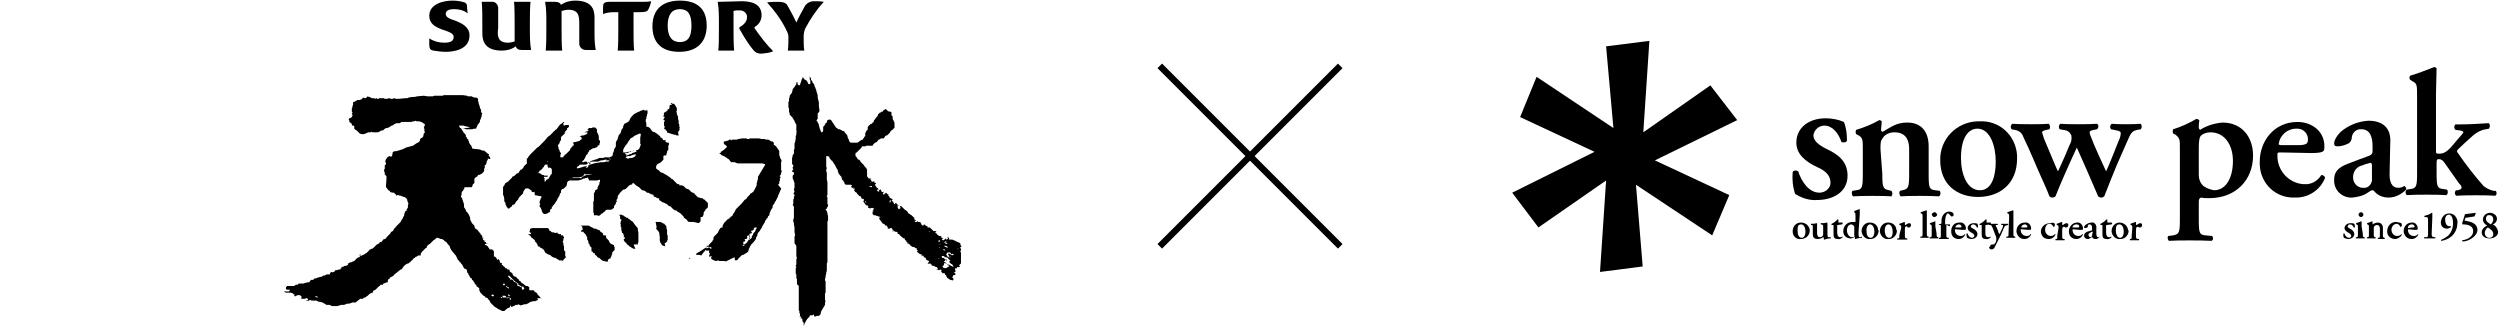
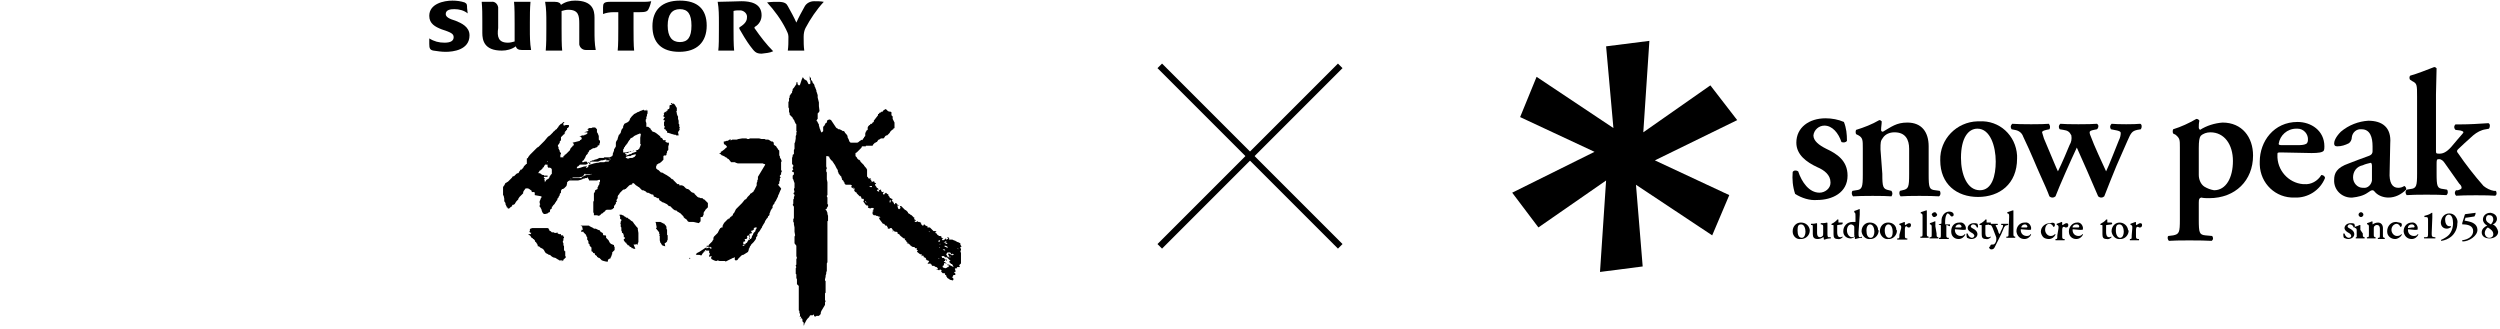
<svg xmlns="http://www.w3.org/2000/svg" version="1.1" id="レイヤー_1" x="0px" y="0px" viewBox="0 0 410 54" style="enable-background:new 0 0 410 54;" xml:space="preserve">
  <style type="text/css">
	.st0{fill:none;stroke:#000000;stroke-width:1.06;stroke-miterlimit:10;}
	.st1{fill:none;}
</style>
  <title>brandmix</title>
  <polygon points="270.5,6.7 263.4,7.6 264.6,21 252,12.6 249.3,19.2 261.5,24.9 248,31.6 252.3,37.3 263.4,29.6 262.4,44.6   269.4,43.7 268.3,30.3 280.8,38.6 283.6,32 271.4,26.3 284.9,19.7 280.5,14 269.5,21.7 " />
  <path d="M294.4,31.8c-0.4-1.2-0.5-2.4-0.4-3.6c0.2-0.3,0.6-0.3,0.9-0.1c0.6,1.8,1.8,3.5,3.5,3.5c0.9,0,1.8-0.7,1.8-1.6  c0,0,0-0.1,0-0.1c0-1.2-1-2-2.2-2.5c-1.7-0.8-3.4-2-3.4-4c0-2.5,2.1-4,4.8-4c1,0,2.1,0.2,3,0.6c0.4,1,0.5,2,0.5,3.1  c-0.2,0.3-0.6,0.3-0.9,0.2c-0.5-1.5-1.5-2.7-2.8-2.7c-0.9,0-1.7,0.7-1.8,1.6c0,0,0,0,0,0c0,0.9,0.9,1.6,2.1,2.2  c1.7,0.8,3.5,1.9,3.5,4.4c0,2.8-2.5,4-5,4C296.8,32.9,295.5,32.5,294.4,31.8" />
  <path d="M308.7,28.5c0,2.2,0.1,2.5,1.1,2.7l0.4,0.1c0.2,0.3,0.2,0.6,0,0.9c-1-0.1-5.1-0.1-6.3,0c-0.2-0.2-0.3-0.6-0.1-0.9l0.6-0.1  c1-0.1,1.1-0.5,1.1-2.6v-4.3c0-1.3,0-1.7-0.7-2.1l-0.4-0.2c-0.1-0.2-0.1-0.5,0-0.7c1.3-0.4,2.6-0.9,3.8-1.6c0.2,0,0.3,0.1,0.4,0.2  c0,0.5-0.1,0.9-0.1,1.4c0,0.2,0.1,0.3,0.3,0.3c1.4-0.8,2.2-1.5,4-1.5c2.4,0,3.5,1.6,3.5,3.9v4.6c0,2.2,0.1,2.5,1.1,2.6l0.7,0.1  c0.2,0.2,0.2,0.7-0.1,0.9c-1.2-0.1-5.3-0.1-6.3,0c-0.2-0.2-0.3-0.6-0.1-0.9l0.4-0.1c1-0.2,1.1-0.5,1.1-2.7v-4.1  c0-1.5-0.6-2.7-2.4-2.7c-0.8,0-1.5,0.3-1.9,0.9c-0.4,0.5-0.4,0.8-0.4,1.9L308.7,28.5z" />
  <path d="M330.8,26c0,4.2-2.9,6.3-6.4,6.3s-6.2-2.1-6.2-6c-0.1-3.5,2.7-6.3,6.1-6.4c0.1,0,0.2,0,0.3,0c3.3-0.2,6,2.3,6.2,5.6  C330.8,25.7,330.8,25.9,330.8,26 M324.7,31.2c2,0,2.6-2.4,2.6-4.7c0-2.5-0.9-5.4-3-5.4c-1.5,0-2.7,1.5-2.7,4.8  C321.6,28.6,322.6,31.2,324.7,31.2" />
  <path d="M343.4,21.3c-0.5,0.1-0.7,0.2-0.7,0.4c0,0.2,0.1,0.5,0.2,0.7c0.5,1.4,1.9,4.4,2.5,5.7c0.5-1,1.6-3.9,2.1-5.1  c0.2-0.4,0.3-0.8,0.3-1.2c0-0.2-0.2-0.3-0.6-0.4l-1-0.2c-0.2-0.3-0.2-0.6,0.1-0.9c1,0.1,3.8,0.1,4.7,0c0.3,0.1,0.3,0.6,0.1,0.9  l-0.6,0.1c-0.8,0.2-1,0.4-1.6,1.8l-1.8,4.1c-0.6,1.5-1.4,3.4-2,5c-0.1,0.1-0.3,0.2-0.5,0.2c-0.2,0-0.4-0.1-0.5-0.2  c-1.1-2.6-2.6-6-3.5-8c-0.9,1.9-2.9,6.4-3.5,8c-0.1,0.1-0.3,0.2-0.5,0.2c-0.2,0-0.4-0.1-0.5-0.2c-0.2-0.6-0.9-2.2-1.5-3.5  s-1.5-3.6-2.8-6.3c-0.2-0.6-0.7-1-1.4-1.1l-0.5-0.1c-0.2-0.3-0.2-0.6,0.1-0.9c1.1,0.1,5.2,0.1,6,0c0.2,0.2,0.3,0.6,0.1,0.9l-0.5,0.1  c-0.4,0.1-0.7,0.2-0.7,0.4c0.1,0.3,0.2,0.7,0.3,1l0.8,1.9c0.6,1.4,1.2,2.9,1.5,3.5c0.3-0.6,0.8-1.7,1.1-2.4l0.8-1.9  c0.3-0.5,0.4-1,0.3-1.6c-0.3-0.6-0.6-0.8-1.3-0.9l-0.6-0.1c-0.2-0.2-0.2-0.6,0-0.8c0,0,0,0,0.1-0.1c0.8,0.1,5.1,0.1,6,0  c0.3,0.2,0.3,0.5,0.1,0.8c0,0-0.1,0.1-0.1,0.1L343.4,21.3z" />
  <path d="M357.5,24.2c0-1.3,0-1.5-0.7-2.1l-0.4-0.2c-0.1-0.2-0.1-0.5,0-0.7c1.3-0.4,2.6-1,3.8-1.7c0.2,0,0.4,0.1,0.5,0.3  c-0.1,0.4-0.1,0.8-0.1,1.1c0,0.2,0.1,0.3,0.2,0.4c1.1-0.7,2.4-1.1,3.7-1.2c3.2,0,5,2.4,5,5.4c0,4.1-2.9,7-7.2,7  c-0.4,0-0.9,0-1.3-0.1c-0.3,0.1-0.4,0.2-0.4,0.8V36c0,2.2,0.1,2.5,1.1,2.6l1.1,0.1c0.2,0.3,0.2,0.6-0.1,0.8c-1.5-0.1-5.9-0.1-7,0  c-0.2-0.2-0.3-0.6-0.1-0.8l0.8-0.1c1-0.2,1.1-0.5,1.1-2.6L357.5,24.2z M360.6,28.7c0,0.7,0.3,1.5,0.9,1.9c0.5,0.3,1,0.5,1.6,0.6  c2,0,3.1-2.1,3.1-4.8s-1.4-4.7-3.7-4.7c-0.6,0-1.2,0.2-1.6,0.6c-0.2,0.3-0.3,0.8-0.3,2V28.7z" />
  <path d="M374.1,25c-0.6,0-0.6,0-0.6,0.4c-0.1,2.5,1.8,4.6,4.2,4.8c0.1,0,0.1,0,0.2,0c1.1,0.1,2.2-0.5,2.8-1.5c0.3,0,0.6,0.2,0.6,0.5  c-0.8,2-2.8,3.3-5,3.2c-3.1,0.1-5.6-2.3-5.7-5.4c0-0.2,0-0.3,0-0.5c0-3.3,2.3-6.5,6.2-6.5c2.2,0,4.4,1.4,4.4,4c0,0.2,0,0.5-0.1,0.7  c-0.2,0.3-0.9,0.4-2,0.4L374.1,25z M376.8,23.8c0.5,0,1,0,1.4-0.2c0.2-0.1,0.3-0.4,0.3-0.6c0.1-1-0.7-1.9-1.7-1.9  c-0.1,0-0.2,0-0.2,0c-1.5,0-2.7,1.1-2.9,2.5c0,0.1,0.1,0.2,0.4,0.2L376.8,23.8z" />
  <path d="M391.9,28.2c-0.1,1.7,0.4,2.6,1.4,2.6c0.4,0,0.7-0.1,1-0.3c0.1,0,0.4,0.3,0.3,0.6c-0.8,0.8-1.8,1.3-2.9,1.3  c-0.8,0-1.6-0.3-2.1-0.8c-0.2-0.2-0.3-0.4-0.5-0.4s-0.4,0.1-0.8,0.4c-0.7,0.5-1.6,0.7-2.5,0.8c-1.5,0.1-2.9-1-3-2.6  c0-0.1,0-0.2,0-0.3c0-1.1,0.4-2,2.4-2.7c1-0.4,2.1-0.8,3.2-1.2c0.6-0.2,0.7-0.5,0.7-0.8v-0.8c0-1.5-0.4-2.8-1.8-2.8  c-0.8-0.1-1.5,0.5-1.6,1.3c0,0.4-0.2,0.8-0.5,1c-0.6,0.3-1.2,0.5-1.9,0.5c-0.4,0-0.5-0.2-0.5-0.5s0.2-1,1.1-1.9  c1.3-1.1,2.9-1.7,4.5-1.8c2.3,0,3.8,1.1,3.6,3.7L391.9,28.2z M389,27.2c0-0.3-0.1-0.5-0.2-0.5c-0.4,0.1-0.9,0.2-1.3,0.4  c-1,0.2-1.6,1-1.6,2c0,0.9,0.7,1.7,1.6,1.7c0,0,0,0,0.1,0c0.7,0.1,1.3-0.5,1.4-1.2c0-0.1,0-0.2,0-0.2L389,27.2z" />
  <path d="M396.4,15.9c0-2,0-2.2-0.8-2.6l-0.3-0.2c-0.2-0.1-0.2-0.6,0-0.7c1.1-0.3,2.6-0.9,3.9-1.4c0.2,0,0.3,0.1,0.4,0.2  c0,1.2-0.1,3-0.1,4.3v9.3c0,0.4,0.1,0.4,0.6,0.4s1.1-0.2,1.9-1.1l1.1-1.3c0.6-0.7,0.9-1,0.9-1.1s-0.1-0.2-0.5-0.3l-0.8-0.1  c-0.2-0.2-0.3-0.5-0.1-0.8c0,0,0.1-0.1,0.1-0.1h0.8c1.5,0,3.1-0.1,4.6-0.2c0.3,0.1,0.3,0.6,0.1,0.9l-0.5,0.1c-0.8,0.1-1.5,0.5-2.1,1  c-1,0.9-2,1.8-2.5,2.3c-0.2,0.2-0.2,0.4,0,0.6c0,0,0,0,0,0c1.3,1.9,2.7,3.7,4.2,5.4c0.5,0.4,1.1,0.7,1.7,0.8h0.3  c0.2,0.2,0.2,0.7-0.1,0.8c-1-0.1-5.2-0.1-6.4,0c-0.2-0.2-0.3-0.5-0.1-0.8c0,0,0.1-0.1,0.1-0.1h0.3c0.3-0.1,0.6-0.2,0.6-0.4  c0-0.3-0.2-0.5-0.4-0.7l-2.4-3.4c-0.2-0.3-0.5-0.6-0.9-0.6c-0.4,0-0.4,0.1-0.4,0.9v1.4c0,2.2,0.1,2.5,1.1,2.6l0.6,0.1  c0.2,0.2,0.2,0.7-0.1,0.9c-1.2-0.1-5.3-0.1-6.5,0c-0.2-0.2-0.3-0.6,0-0.9l0.6-0.1c1-0.1,1.1-0.5,1.1-2.6L396.4,15.9z" />
  <path d="M296.8,37.8c0,0.7-0.5,1.3-1.3,1.4c-0.1,0-0.1,0-0.2,0c-0.7,0.1-1.3-0.5-1.3-1.2c0,0,0-0.1,0-0.1c0-0.8,0.6-1.4,1.3-1.4  c0,0,0.1,0,0.1,0c0.7,0,1.3,0.5,1.4,1.2C296.8,37.7,296.8,37.8,296.8,37.8 M295.5,39c0.4,0,0.6-0.5,0.6-1s-0.2-1.2-0.7-1.2  s-0.6,0.3-0.6,1S295,39,295.5,39" />
  <path d="M299.7,38.2c0,0.4,0,0.7,0.2,0.7c0.1,0,0.2,0,0.3,0c0.1,0.1,0.1,0.2,0,0.2c0,0,0,0,0,0c-0.4,0-0.7,0.1-1,0.2  c0,0-0.1,0-0.1-0.1c0-0.1,0-0.2,0-0.2c0,0,0-0.1-0.1-0.1c-0.3,0.2-0.6,0.3-0.9,0.3c-0.6,0-0.8-0.3-0.8-0.8v-1c0-0.5,0-0.5-0.2-0.5  H297c0,0,0-0.2,0-0.2c0.3,0,0.6,0,0.9-0.1c0,0,0.1,0,0.1,0.1c0,0.2,0,0.4,0,0.5v1c0,0.4,0.1,0.7,0.5,0.7c0.2,0,0.3-0.1,0.4-0.2  c0.1-0.1,0.1-0.1,0.1-0.4v-1c0-0.4,0-0.4-0.3-0.5h-0.1c0,0,0-0.1,0-0.2c0,0,0,0,0,0c0.3,0,0.7,0,1-0.1c0,0,0.1,0,0.1,0.1  s0,0.3,0,0.5V38.2z" />
  <path d="M301.4,36.9c-0.1,0-0.1,0-0.1,0.2v1c0,0.4,0.1,0.8,0.5,0.8c0.1,0,0.2,0,0.3-0.1c0.1,0,0.1,0.1,0.1,0.1  c-0.2,0.2-0.5,0.4-0.8,0.3c-0.6,0-0.7-0.3-0.7-0.8v-1.3c0-0.2,0-0.2-0.1-0.2h-0.2c0,0-0.1-0.1,0-0.2c0,0,0,0,0,0  c0.2-0.1,0.4-0.2,0.5-0.3c0.1-0.1,0.3-0.2,0.4-0.4c0.1,0,0.1,0,0.2,0v0.4c0,0.1,0,0.1,0.1,0.1h0.6c0,0,0,0.1,0,0.1  c0,0.1,0,0.1-0.1,0.2L301.4,36.9z" />
  <path d="M304.8,38.1c0,0.6,0,0.8,0.2,0.8c0.1,0,0.2,0,0.3-0.1c0.1,0.1,0.1,0.2,0,0.2c-0.3,0-0.7,0.1-1,0.2c0,0-0.1,0-0.1-0.1v-0.3  l0,0c-0.2,0.2-0.5,0.3-0.7,0.3c-0.7,0-1.2-0.5-1.2-1.1c0,0,0-0.1,0-0.1c0-0.8,0.6-1.5,1.5-1.5c0,0,0.1,0,0.1,0c0.1,0,0.2,0,0.4,0  c0,0,0,0,0-0.1v-0.8c0-0.4,0-0.5-0.1-0.6l-0.1-0.1c0,0,0-0.1,0-0.2c0.3-0.1,0.6-0.2,0.8-0.3c0,0,0.1,0,0.1,0c0,0.3,0,0.7,0,0.9  L304.8,38.1z M304.1,37.3c0-0.1,0-0.2-0.1-0.3c-0.1-0.1-0.3-0.2-0.4-0.2c-0.4,0-0.7,0.4-0.7,1s0.4,1.1,0.8,1.1c0.1,0,0.3,0,0.4-0.1  c0-0.1,0.1-0.1,0-0.2V37.3z" />
  <path d="M308.1,37.8c0,0.7-0.5,1.3-1.2,1.4c-0.1,0-0.1,0-0.2,0c-0.7,0.1-1.3-0.5-1.4-1.2c0,0,0-0.1,0-0.1c0-0.8,0.6-1.4,1.3-1.4  c0,0,0.1,0,0.1,0c0.7,0,1.3,0.5,1.3,1.2C308.1,37.8,308.1,37.8,308.1,37.8 M306.8,39c0.4,0,0.6-0.5,0.6-1s-0.2-1.2-0.7-1.2  c-0.3,0-0.6,0.3-0.6,1S306.3,39,306.8,39" />
  <path d="M311.1,37.8c0,0.7-0.5,1.3-1.2,1.4c-0.1,0-0.1,0-0.2,0c-0.7,0.1-1.3-0.5-1.4-1.2c0,0,0-0.1,0-0.1c0-0.8,0.6-1.4,1.3-1.4  c0,0,0.1,0,0.1,0c0.7,0,1.3,0.5,1.3,1.2C311.1,37.8,311.1,37.8,311.1,37.8 M309.8,39c0.5,0,0.6-0.5,0.6-1s-0.2-1.2-0.7-1.2  c-0.3,0-0.6,0.3-0.6,1S309.4,39,309.8,39" />
  <path d="M311.8,37.4c0-0.3,0-0.4-0.2-0.5h-0.1c0,0,0-0.1,0-0.2c0.3-0.1,0.6-0.2,0.8-0.3c0,0,0.1,0,0.1,0.1s0,0.2,0,0.3  s0,0.1,0.1,0.1c0.2-0.1,0.4-0.3,0.6-0.3c0.2,0,0.3,0.1,0.3,0.3c0,0,0,0,0,0c0,0.2-0.1,0.4-0.3,0.4c0,0,0,0,0,0c-0.1,0-0.1,0-0.2,0  c-0.1-0.1-0.2-0.2-0.3-0.2c-0.1,0-0.2,0.2-0.2,0.5v0.9c0,0.5,0,0.5,0.2,0.6h0.2c0,0.1,0,0.1,0,0.2h-0.9h-0.7c-0.1,0-0.1-0.2,0-0.2  h0.1c0.2,0,0.2-0.1,0.2-0.6L311.8,37.4z" />
  <path d="M315.3,35.6c0-0.4,0-0.5-0.2-0.6h-0.1c0,0,0-0.1,0-0.2c0.3-0.1,0.6-0.2,0.9-0.3c0,0,0.1,0,0.1,0c0,0.3,0,0.7,0,0.9v2.8  c0,0.5,0,0.5,0.2,0.6h0.1c0,0.1,0,0.1,0,0.2h-0.7H315c-0.1,0-0.1-0.2,0-0.2h0.1c0.2,0,0.2-0.1,0.2-0.6L315.3,35.6z" />
  <path d="M317.6,38.3c0,0.5,0,0.5,0.2,0.6h0.1c0,0,0,0.2,0,0.2c-0.2,0-0.5,0-0.7,0h-0.7c-0.1,0-0.1-0.1,0-0.2c0,0,0,0,0,0h0.1  c0.2,0,0.2-0.1,0.2-0.6v-1c0-0.3,0-0.4-0.2-0.5h-0.1c0,0,0-0.1,0-0.2c0.3-0.1,0.6-0.2,0.8-0.3c0,0,0.1,0,0.1,0c0,0.2,0,0.5,0,0.8  L317.6,38.3z M316.8,35.2c0-0.2,0.3-0.4,0.5-0.4c0.2,0,0.3,0.2,0.4,0.4c0,0.2-0.3,0.4-0.5,0.4C317,35.6,316.9,35.4,316.8,35.2" />
  <path d="M319.3,36.9c-0.1,0-0.1,0-0.1,0.2v1.3c0,0.5,0,0.5,0.2,0.6h0.2c0,0.1,0,0.1,0,0.2c-0.3,0-0.5,0-0.9,0h-0.7  c0-0.1,0-0.1,0-0.2h0.1c0.2,0,0.2-0.1,0.2-0.6v-1.3c0-0.2,0-0.2-0.1-0.2h-0.2c0,0-0.1-0.1,0-0.1c0,0,0,0,0,0l0.3-0.1  c0.1,0,0.1-0.1,0.1-0.1v-0.1c0-0.3,0-0.6,0.1-0.9c0.2-0.5,0.6-0.9,1.2-0.9c0.4,0,0.7,0.2,0.7,0.5c0,0.2-0.1,0.3-0.3,0.3  c-0.1,0-0.1,0-0.2-0.1c-0.2-0.3-0.4-0.4-0.5-0.4s-0.4,0.4-0.4,1.4v0.2c0,0.2,0,0.2,0.1,0.2h0.7c0,0,0,0,0,0.1c0,0.1,0,0.2-0.1,0.2  L319.3,36.9z" />
  <path d="M320.7,37.6c-0.1,0-0.1,0-0.1,0.1c0,0.6,0.4,1,1,1c0.2,0,0.5-0.1,0.6-0.3c0.1,0,0.1,0,0.1,0.1c-0.2,0.4-0.6,0.7-1.1,0.7  c-0.7,0-1.2-0.5-1.2-1.2c0,0,0-0.1,0-0.1c0-0.8,0.5-1.4,1.3-1.4c0,0,0,0,0.1,0c0.5-0.1,0.9,0.3,1,0.8c0,0,0,0,0,0.1c0,0,0,0.1,0,0.2  c0,0.1-0.2,0.1-0.5,0.1L320.7,37.6z M321.3,37.3c0.1,0,0.2,0,0.3,0c0,0,0.1-0.1,0.1-0.1c0-0.2-0.2-0.4-0.4-0.4c0,0,0,0,0,0  c-0.3,0-0.6,0.2-0.6,0.5c0,0,0,0,0.1,0H321.3z" />
  <path d="M322.6,39c-0.1-0.2-0.1-0.5-0.1-0.7c0.1,0,0.1,0,0.2,0c0.1,0.4,0.4,0.7,0.7,0.7c0.2,0,0.3-0.1,0.4-0.3c0,0,0,0,0,0  c0-0.2-0.2-0.4-0.4-0.5s-0.7-0.4-0.7-0.8s0.4-0.8,1-0.8c0.2,0,0.4,0,0.6,0.1c0.1,0.2,0.1,0.4,0.1,0.6c0,0-0.1,0-0.2,0  c-0.1-0.3-0.3-0.5-0.6-0.5c-0.2,0-0.3,0.1-0.4,0.3c0,0,0,0,0,0c0,0.2,0.2,0.3,0.4,0.4s0.7,0.4,0.7,0.9s-0.5,0.8-1,0.8  C323.1,39.2,322.8,39.1,322.6,39" />
  <path d="M325.7,36.9c-0.1,0-0.1,0-0.1,0.2v1c0,0.4,0,0.8,0.5,0.8c0.1,0,0.2,0,0.3-0.1c0.1,0,0.1,0.1,0.1,0.1c0,0,0,0,0,0  c-0.2,0.2-0.5,0.4-0.8,0.3c-0.6,0-0.7-0.3-0.7-0.8v-1.3c0-0.2,0-0.2-0.1-0.2h-0.2c-0.1,0-0.1-0.1,0-0.2c0.2-0.1,0.4-0.2,0.5-0.3  c0.1-0.1,0.3-0.2,0.4-0.4c0.1,0,0.1,0,0.2,0v0.4c0,0.1,0,0.1,0.1,0.1h0.6c0,0,0,0.1,0,0.1c0,0.1,0,0.1-0.1,0.2L325.7,36.9z" />
  <path d="M326.4,40.4c0-0.2,0.1-0.3,0.3-0.3h0.1c0.1,0,0.2,0,0.3-0.1c0.2-0.2,0.3-0.5,0.3-0.8c0-0.2,0-0.3-0.1-0.5l-0.5-1.3  c-0.2-0.4-0.2-0.5-0.5-0.5h-0.1c0,0,0-0.2,0-0.2h0.7h0.7c0,0,0.1,0.1,0,0.2h-0.2c-0.1,0-0.2,0.1,0,0.3l0.3,0.7  c0,0.2,0.1,0.3,0.2,0.5c0.1-0.1,0.2-0.3,0.2-0.4l0.2-0.4c0.1-0.2,0.2-0.4,0.2-0.6c0-0.1,0-0.1-0.1-0.1h-0.2c0-0.1,0-0.1,0-0.2h0.6  h0.5c0.1,0,0.1,0.1,0,0.2c-0.1,0-0.3,0.1-0.4,0.1c-0.2,0.2-0.3,0.4-0.4,0.7l-0.3,0.7c-0.2,0.4-0.8,1.6-1.1,2.2  c-0.1,0.2-0.3,0.3-0.5,0.3c-0.2,0-0.3-0.1-0.4-0.3C326.3,40.5,326.3,40.4,326.4,40.4" />
  <path d="M329.5,35.6c0-0.4,0-0.5-0.2-0.6h-0.1c0,0,0-0.1,0-0.2c0.3-0.1,0.6-0.2,0.9-0.3c0,0,0.1,0,0.1,0c0,0.3,0,0.7,0,0.9v2.8  c0,0.5,0,0.5,0.2,0.6h0.1c0,0.1,0,0.1,0,0.2h-0.7h-0.7c-0.1,0-0.1-0.2,0-0.2h0.1c0.2,0,0.2-0.1,0.2-0.6L329.5,35.6z" />
  <path d="M331.5,37.6c-0.1,0-0.1,0-0.1,0.1c0,0.6,0.4,1,1,1c0.3,0,0.5-0.1,0.6-0.3c0.1,0,0.1,0,0.1,0.1c-0.2,0.4-0.6,0.7-1.1,0.7  c-0.7,0-1.2-0.5-1.3-1.2c0,0,0-0.1,0-0.1c0-0.8,0.6-1.4,1.3-1.4c0,0,0,0,0.1,0c0.5-0.1,0.9,0.3,1,0.8c0,0,0,0.1,0,0.1  c0,0,0,0.1,0,0.2c0,0.1-0.2,0.1-0.4,0.1L331.5,37.6z M332.1,37.3c0.1,0,0.2,0,0.3,0c0,0,0.1-0.1,0.1-0.1c0-0.2-0.2-0.4-0.4-0.4  c0,0,0,0,0,0c-0.3,0-0.6,0.2-0.6,0.5c0,0,0,0,0.1,0H332.1z" />
  <path d="M336.9,36.6c0.1,0.1,0.1,0.2,0.1,0.3c0,0.2-0.1,0.3-0.2,0.3s-0.1,0-0.1-0.1c-0.1-0.2-0.3-0.4-0.6-0.4c-0.4,0-0.7,0.4-0.7,1  c0,0.5,0.4,1,0.9,1c0,0,0,0,0,0c0.3,0,0.5-0.1,0.7-0.3c0.1,0,0.1,0,0.1,0.1c-0.2,0.4-0.6,0.7-1.1,0.7c-0.3,0-0.7-0.1-0.9-0.3  c-0.2-0.2-0.4-0.6-0.4-0.9c0-0.8,0.7-1.4,1.5-1.4c0,0,0.1,0,0.1,0C336.5,36.5,336.7,36.5,336.9,36.6" />
  <path d="M337.6,37.4c0-0.3,0-0.4-0.2-0.5h-0.1c0,0,0-0.1,0-0.2c0.3-0.1,0.6-0.2,0.8-0.3c0,0,0.1,0,0.1,0.1s0,0.2,0,0.3  s0,0.1,0.1,0.1c0.2-0.1,0.4-0.3,0.6-0.3c0.2,0,0.3,0.1,0.3,0.3c0,0,0,0,0,0c0,0.2-0.1,0.4-0.3,0.4c0,0,0,0,0,0c-0.1,0-0.1,0-0.2,0  c-0.1-0.1-0.2-0.1-0.3-0.1c-0.1,0-0.2,0.2-0.2,0.5v0.9c0,0.5,0,0.5,0.2,0.6h0.2c0,0,0,0.2,0,0.2h-0.8h-0.7c0-0.1,0-0.1,0-0.2h0.1  c0.2,0,0.2-0.1,0.2-0.6L337.6,37.4z" />
  <path d="M340,37.6c-0.1,0-0.1,0-0.1,0.1c0,0.6,0.4,1,1,1c0.2,0,0.5-0.1,0.6-0.3c0.1,0,0.1,0,0.1,0.1c-0.2,0.4-0.6,0.7-1.1,0.7  c-0.7,0-1.2-0.5-1.2-1.2c0,0,0-0.1,0-0.1c0-0.7,0.6-1.4,1.3-1.4c0.5-0.1,0.9,0.3,1,0.8c0,0,0,0,0,0.1c0,0,0,0.1,0,0.2  c0,0.1-0.2,0.1-0.5,0.1L340,37.6z M340.6,37.3c0.1,0,0.2,0,0.3,0c0,0,0.1-0.1,0.1-0.1c0-0.2-0.1-0.4-0.4-0.4c0,0,0,0-0.1,0  c-0.3,0-0.6,0.2-0.6,0.5c0,0,0,0,0.1,0H340.6z" />
-   <path d="M343.8,38.3c0,0.4,0.1,0.6,0.3,0.6c0.1,0,0.2,0,0.2-0.1c0,0,0.1,0.1,0,0.1c-0.2,0.2-0.4,0.3-0.6,0.3c-0.2,0-0.3,0-0.5-0.2  c0,0-0.1-0.1-0.1-0.1c-0.1,0-0.1,0-0.2,0.1c-0.2,0.1-0.3,0.2-0.5,0.2c-0.3,0-0.6-0.2-0.6-0.5c0,0,0,0,0-0.1c0-0.2,0.1-0.4,0.5-0.6  l0.7-0.2c0.1,0,0.1-0.1,0.1-0.2v-0.2c0-0.3-0.1-0.6-0.4-0.6c-0.2,0-0.3,0.1-0.3,0.3c0,0,0,0,0,0c0,0.1,0,0.2-0.1,0.2  c-0.1,0.1-0.3,0.1-0.4,0.1c-0.1,0-0.1,0-0.1-0.1s0-0.2,0.2-0.4c0.3-0.2,0.6-0.4,1-0.4c0.4-0.1,0.7,0.2,0.8,0.6c0,0.1,0,0.2,0,0.2  L343.8,38.3z M343.2,38.1c0-0.1,0-0.1,0-0.1c-0.1,0-0.2,0-0.3,0.1c-0.2,0.1-0.4,0.2-0.4,0.4c0,0.2,0.2,0.4,0.3,0.4c0,0,0,0,0,0  c0.2,0,0.3-0.1,0.3-0.3c0,0,0,0,0,0L343.2,38.1z" />
  <path d="M345.5,36.9c-0.1,0-0.1,0-0.1,0.2v1c0,0.4,0.1,0.8,0.5,0.8c0.1,0,0.2,0,0.3-0.1c0.1,0,0.1,0.1,0.1,0.1c0,0,0,0,0,0  c-0.2,0.2-0.5,0.4-0.8,0.3c-0.6,0-0.7-0.3-0.7-0.8v-1.3c0-0.2,0-0.2-0.1-0.2h-0.2c0,0-0.1-0.1,0-0.2c0,0,0,0,0,0  c0.2-0.1,0.3-0.2,0.5-0.3c0.1-0.1,0.3-0.2,0.4-0.4c0.1,0,0.1,0,0.2,0v0.4c0,0.1,0,0.1,0.1,0.1h0.6c0,0,0.1,0.1,0.1,0.1  c0,0.1,0,0.1-0.1,0.2L345.5,36.9z" />
  <path d="M349.1,37.8c0,0.7-0.5,1.3-1.2,1.4c-0.1,0-0.1,0-0.2,0c-0.7,0.1-1.3-0.5-1.4-1.2c0,0,0-0.1,0-0.1c0-0.8,0.6-1.4,1.3-1.4  c0,0,0,0,0,0c0.7,0,1.3,0.5,1.4,1.2C349,37.7,349,37.8,349.1,37.8 M347.7,39c0.4,0,0.6-0.5,0.6-1s-0.2-1.2-0.7-1.2s-0.6,0.3-0.6,1  S347.3,39,347.7,39" />
  <path d="M349.7,37.4c0-0.3,0-0.4-0.2-0.5h-0.1c0,0,0-0.1,0-0.2c0.3-0.1,0.5-0.2,0.8-0.3c0,0,0.1,0,0.1,0.1c0,0.1,0,0.2,0,0.3  c0,0,0,0.1,0.1,0.1c0,0,0,0,0,0c0.2-0.1,0.4-0.3,0.6-0.3c0.2,0,0.3,0.1,0.3,0.3c0,0,0,0,0,0c0,0.2-0.1,0.4-0.3,0.4c0,0,0,0,0,0  c-0.1,0-0.1,0-0.2,0c-0.1-0.1-0.2-0.1-0.3-0.1c-0.1,0-0.2,0.2-0.2,0.5v0.9c0,0.5,0,0.5,0.3,0.6h0.2c0,0.1,0,0.1,0,0.2H350h-0.7  c0-0.1,0-0.1,0-0.2h0.1c0.2,0,0.2-0.1,0.2-0.6L349.7,37.4z" />
  <path d="M384.4,39c-0.1-0.2-0.1-0.5-0.1-0.7c0.1,0,0.1,0,0.2,0c0.1,0.4,0.4,0.7,0.7,0.7c0.2,0,0.4-0.1,0.4-0.3c0,0,0,0,0,0  c0-0.2-0.2-0.4-0.4-0.5s-0.7-0.4-0.7-0.8s0.4-0.8,1-0.8c0.2,0,0.4,0,0.6,0.1c0.1,0.2,0.1,0.4,0.1,0.6c-0.1,0-0.1,0-0.2,0  c-0.1-0.3-0.3-0.5-0.6-0.5c-0.2,0-0.3,0.1-0.4,0.3c0,0,0,0,0,0c0,0.2,0.2,0.3,0.4,0.4s0.7,0.4,0.7,0.9s-0.5,0.8-1,0.8  C384.9,39.2,384.6,39.1,384.4,39" />
-   <path d="M387.5,38.3c0,0.5,0,0.5,0.2,0.6h0.1c0,0,0,0.2,0,0.2h-1.4c-0.1,0-0.1-0.1,0-0.2h0.1c0.2,0,0.2-0.1,0.2-0.6v-1  c0-0.3,0-0.4-0.2-0.5l-0.1,0c0,0,0-0.1,0-0.2c0.3-0.1,0.6-0.2,0.8-0.3c0,0,0.1,0,0.1,0c0,0.2,0,0.5,0,0.8L387.5,38.3z M386.8,35.2  c0-0.2,0.2-0.4,0.4-0.4c0,0,0,0,0,0c0.2,0,0.4,0.2,0.4,0.4s-0.2,0.4-0.4,0.4C387,35.6,386.8,35.4,386.8,35.2" />
+   <path d="M387.5,38.3c0,0.5,0,0.5,0.2,0.6h0.1c0,0,0,0.2,0,0.2h-1.4c-0.1,0-0.1-0.1,0-0.2h0.1v-1  c0-0.3,0-0.4-0.2-0.5l-0.1,0c0,0,0-0.1,0-0.2c0.3-0.1,0.6-0.2,0.8-0.3c0,0,0.1,0,0.1,0c0,0.2,0,0.5,0,0.8L387.5,38.3z M386.8,35.2  c0-0.2,0.2-0.4,0.4-0.4c0,0,0,0,0,0c0.2,0,0.4,0.2,0.4,0.4s-0.2,0.4-0.4,0.4C387,35.6,386.8,35.4,386.8,35.2" />
  <path d="M389.3,38.3c0,0.5,0,0.5,0.2,0.6h0.1c0,0,0,0.2,0,0.2h-1.4c0,0-0.1-0.1,0-0.2h0.1c0.2,0,0.2-0.1,0.2-0.6v-1  c0-0.3,0-0.4-0.2-0.5l-0.1,0c0,0,0-0.1,0-0.2c0.3-0.1,0.6-0.2,0.8-0.3c0,0,0.1,0,0.1,0.1c0,0.1,0,0.2,0,0.3s0,0.1,0,0.1  c0.3-0.2,0.6-0.3,0.9-0.3c0.5,0,0.8,0.4,0.8,0.9v1c0,0.5,0,0.5,0.2,0.6h0.1c0,0,0,0.2,0,0.2H390c0,0-0.1-0.1,0-0.2h0.1  c0.2,0,0.2-0.1,0.2-0.6v-0.9c0-0.3-0.1-0.6-0.5-0.6c-0.2,0-0.3,0.1-0.4,0.2c-0.1,0.1-0.1,0.2-0.1,0.4L389.3,38.3z" />
  <path d="M393.8,36.6c0.1,0.1,0.1,0.2,0.1,0.3c0,0.2-0.1,0.3-0.2,0.3c-0.1,0-0.1,0-0.1-0.1c-0.1-0.2-0.3-0.4-0.6-0.4  c-0.5,0.1-0.8,0.5-0.8,1c0,0,0,0,0,0c0,0.5,0.4,1,0.9,1c0.3,0,0.6-0.1,0.7-0.3c0.1,0,0.1,0.1,0.1,0.1c-0.2,0.4-0.7,0.7-1.1,0.7  c-0.7,0-1.3-0.5-1.3-1.2c0,0,0-0.1,0-0.1c0-0.8,0.6-1.5,1.4-1.5c0,0,0.1,0,0.1,0C393.4,36.5,393.6,36.5,393.8,36.6" />
  <path d="M395,37.6c-0.1,0-0.1,0-0.1,0.1c0,0.6,0.4,1,1,1c0.3,0,0.5-0.1,0.6-0.3c0.1,0,0.1,0,0.1,0.1c-0.2,0.4-0.6,0.7-1.1,0.7  c-0.7,0-1.2-0.5-1.3-1.2c0,0,0-0.1,0-0.1c0-0.8,0.6-1.4,1.3-1.4c0,0,0,0,0,0c0.5-0.1,0.9,0.3,1,0.8c0,0,0,0,0,0.1c0,0,0,0.1,0,0.2  c0,0.1-0.2,0.1-0.5,0.1L395,37.6z M395.6,37.3c0.1,0,0.2,0,0.3,0c0,0,0.1-0.1,0.1-0.1c0-0.2-0.2-0.4-0.4-0.4c0,0,0,0-0.1,0  c-0.3,0-0.6,0.2-0.6,0.6c0,0,0,0,0.1,0L395.6,37.3z" />
  <path d="M398.8,38.2c0,0.6,0,0.6,0.4,0.7h0.2c0,0,0,0.2,0,0.2h-1.8c-0.1,0-0.1-0.2,0-0.2h0.2c0.4,0,0.4-0.1,0.4-0.7v-2  c0-0.4,0-0.6-0.3-0.6h-0.3c0,0,0-0.1,0-0.2c0.4-0.1,0.8-0.2,1.2-0.5c0,0,0.1,0,0.1,0s0,0.5,0,0.8L398.8,38.2z" />
  <path d="M401.7,35c0.4,0,0.8,0.2,1,0.5c0.3,0.4,0.4,0.8,0.3,1.2c0,0.8-0.4,1.6-1,2.1c-0.5,0.4-1,0.6-1.6,0.7c-0.1,0-0.1-0.1,0-0.2  c0.3-0.1,0.6-0.3,0.9-0.5c0.7-0.5,1-1.4,1-2.2c0-0.7-0.2-1.4-0.7-1.4c-0.3,0-0.6,0.3-0.6,0.8s0.2,1.1,0.7,1.1c0.1,0,0.1,0,0.2,0  c0.1,0,0.1,0.1,0,0.2c-0.2,0.1-0.4,0.2-0.6,0.2c-0.6,0-1-0.4-1-1c0-0.1,0-0.1,0-0.1C400.4,35.6,400.9,35,401.7,35  C401.7,35,401.7,35,401.7,35" />
  <path d="M406,34.9C406,34.9,406,34.9,406,34.9c0,0.3-0.1,0.4-0.2,0.6l-1.3,0.2c-0.2,0-0.2,0-0.2,0.2l-0.1,0.2c0,0.1,0,0.1,0.1,0.1  l0.5,0.1c0.5,0.1,1.5,0.4,1.5,1.4s-1.4,1.9-2.4,1.9c-0.1,0-0.1-0.1-0.1-0.2c0,0,0,0,0,0c0.9-0.1,1.8-0.6,1.8-1.5s-0.9-1.1-1.7-1.1  c-0.1,0-0.1,0-0.1-0.2l0.4-1.3c0-0.1,0.1-0.2,0.2-0.2L406,34.9z" />
  <path d="M409.5,35.9c0,0.4-0.3,0.8-0.7,0.9c0.5,0.2,0.8,0.7,0.9,1.2c0,0.7-0.7,1.1-1.4,1.1s-1.3-0.3-1.3-1c0-0.5,0.4-0.9,0.9-1.1  c-0.4-0.2-0.7-0.6-0.7-1c0-0.6,0.5-1.1,1.2-1.1c0,0,0.1,0,0.1,0C409,35,409.5,35.3,409.5,35.9 M408.9,38.4c0-0.5-0.4-0.8-0.9-1.1  c-0.3,0.2-0.5,0.6-0.5,0.9c0,0.4,0.3,0.8,0.7,0.8c0,0,0,0,0.1,0C408.6,39,408.9,38.8,408.9,38.4C408.9,38.4,408.9,38.4,408.9,38.4   M407.7,35.9c0,0.5,0.5,0.7,0.8,0.9c0.2-0.2,0.4-0.5,0.4-0.8c0-0.4-0.2-0.7-0.6-0.7c0,0,0,0,0,0C407.9,35.2,407.7,35.5,407.7,35.9  C407.7,35.8,407.7,35.9,407.7,35.9" />
  <line class="st0" x1="219.8" y1="10.8" x2="190.2" y2="40.4" />
  <line class="st0" x1="219.8" y1="40.4" x2="190.2" y2="10.8" />
-   <path d="M82.7,51h-0.2l0,0h-0.2l-0.1-0.1l0,0L82,50.8l0,0h-0.1l0,0l-0.1-0.1l0,0h-0.1l0,0l-0.1-0.1l0,0l0,0l-0.3-0.2l0,0l-0.2-0.1  l0,0L80.8,50l0,0l-0.2-0.2l0,0l-0.1-0.1l0,0l-0.1-0.1v-0.1l-0.1-0.1v-0.1l0,0l-0.2-0.2l0,0L80,49.1L80,48.9l0,0l-0.3-0.1h-0.1v-0.1  l0,0l-0.1-0.1l0,0l-0.2-0.1l0,0L79,48.2l0,0l-0.2-0.2l0,0l-0.2-0.4v-0.2l0,0v-0.1l0,0l-0.1-0.1l0,0l-0.1-0.1L78.2,47l0,0l-0.1-0.2  l0,0v-0.1l-0.2-0.1l-0.1-0.2v-0.1l-0.2-0.2l0,0L77.6,46l0,0l-0.2-0.1v-0.2l-0.2-0.1l0,0l-0.1-0.1l0,0l-0.2-0.4L76.8,45v-0.2l-0.1,0  l0,0l-0.1-0.2l0,0l0,0v-0.2l0,0l-0.1-0.2l-0.1-0.1h-0.1l0,0L76.1,44l0,0l-0.2-0.4l0,0l-0.1-0.2l0,0l-0.1-0.1l0,0l-0.1-0.1l0,0  l-0.1-0.2h-0.1l-0.1-0.2l0,0l-0.1-0.1l0,0l-0.1-0.1l0,0l-0.1-0.1l0,0L75,42.4l0,0L74.8,42v-0.1l-0.2-0.1v-0.1l-0.2-0.2l0,0L74,41  l0,0l-0.1-0.2l0,0l-0.1-0.2v-0.1l-0.1-0.2l0,0l-0.2-0.2l0,0L73.4,40l0,0l-0.1-0.2l0,0l-0.1-0.1l0,0L73,39.6l0,0l-0.1-0.1l0,0  l-0.1-0.1l0,0l-0.3-0.2h-0.2l0,0l-0.5-0.2l0,0h-0.2l0,0l-0.2,0.2l0,0l0,0l-0.3,0.2l0,0l-0.2,0.2l0,0l-0.1,0.1l0,0l-0.1,0.1l0,0  l-0.1,0.1l0,0L70.5,40l0,0l-0.2,0.1l0,0l-0.1,0.1l0,0l0,0l0,0L70,40.4v0.2l-0.2,0.1l0,0l0,0l-0.2,0.2l0,0L69.5,41l0,0l-0.2,0.2l0,0  l-0.1,0.1l0,0l-0.2,0.3l0,0h0v0.2l0,0L69,41.8v0.1h-0.4l-0.3,0.2l0,0h-0.1l0,0L68,42.3l0,0l-0.2,0.1l0,0l-0.1,0.1l0,0v0.1l0,0  l-0.3,0.2l-0.1,0.2l0,0l0,0l0,0L67.2,43l0,0l-0.1,0.1l0,0L67,43.2l0,0h-0.1h-0.1v0.1l0,0h-0.1l0,0l-0.2,0.1l0,0l-0.1,0.1l0,0  l-0.2,0.2l0,0l-0.1,0.1l0,0l-0.1,0.2l0,0L66,44l-0.2,0.2l0,0h-0.1l0,0l0,0L64.7,45l0,0l-0.1,0.1l0,0v0.1l0,0h-0.1l-0.1,0.1l0,0  l-0.2,0.1l0,0l0,0l-0.2,0.1l0,0H64l0,0l-0.1,0.2l0,0h-0.1l0,0l-0.1,0.1l-0.1,0.2l0,0l0,0.1v0.1v0.1h-0.1l0,0h-0.1l-0.2,0.1l0,0  l-0.2,0.1l0,0L63,46.4l0,0l-0.1,0.1l-0.1,0.2l0,0l0,0h-0.3h-0.1l0,0l-0.1,0.2h-0.1l0,0l0,0l0,0l-0.6,0.6l0,0l-0.2,0.1l0,0l-0.2,0.1  v0.1L61.1,48v0l-0.3,0.1l0,0l-0.2,0.1l0,0l0,0l-0.2,0.2l0,0l-0.1,0.1l0,0L60,48.7l0,0l-0.1,0.1l0,0l0,0h-0.2l-0.1,0.1l0,0l-0.1,0.1  L59.3,49H59l-0.1,0.2h-0.1l-0.2,0.2l0,0l-0.2,0.1l0,0v0.1h-0.1l0,0H58h-0.1l0,0h-0.1l0,0l0,0l-0.2,0.1h-0.1l-0.2,0.1l0,0l-0.1,0  h-0.2h-0.1l0,0l-0.2,0.1l0,0l-0.3,0.1h-0.1L56.3,50l0,0H56l0,0l-0.4,0.1l0,0l-0.2,0.1h-0.7l0,0h-0.2l0,0h-0.1l0,0l-0.1-0.1l0,0  L54,50l0,0l-0.5,0l0,0l-0.1-0.1l0,0l-0.2-0.1l0,0l-0.1-0.1l0,0h-0.1l0,0l-0.1-0.1l0,0l-0.5-0.1l0,0h-0.1l0,0l-0.4-0.2l0,0l0,0l0,0  h-0.3l0,0h-0.1l0,0l-0.2,0l0,0h-0.2l0,0l-0.2-0.1l0,0h-0.1l-0.1,0.1h0l0,0h-0.4l-0.1-0.1l0,0h0.2h0.1V49l-0.2-0.1h0h-0.2l0,0l0,0  l0,0V49H50H50l0,0l0,0l0,0h-0.3l-0.2,0h-0.1v-0.1l0.1-0.2l0,0l0,0l0,0l-0.2-0.2l0,0l-0.1-0.1h-0.1l0,0h-0.3l-0.4,0.2h-0.1v-0.1  l-0.1-0.1h0.1v-0.1l0,0h-0.1l0,0l-0.2-0.2H48L47.7,48h-0.3l0,0H47l0,0h-0.2l0,0v-0.1h-0.1l0,0l0,0h-0.1v-0.1h0.1h0.1l0,0h0.6l0,0  l0.1-0.1v-0.1l0,0v-0.1l0,0l0,0h-0.2l0,0H47l-0.1-0.1v-0.3l0.2-0.2h0.1l0,0h0.5l0,0h0.2l0,0h0.1l0,0h0.2l0.2-0.1l0.1-0.1l0,0l0,0  h0.3l0.2-0.2h0.2l0,0h0.1h0.2l0,0h0.3l0.2-0.1l0,0l0,0h0.1l0,0l0.3-0.1l0,0h0.1l0,0h0.2l0,0l0.3-0.4h0.1l0,0h0.2l0.2-0.1v-0.1l0,0  l0,0l0.5-0.1l0.1-0.1h0.2l0,0l0.2-0.1h0.2l0.2-0.1l0,0l0.1-0.1h0.1l0,0l0,0l0.1,0l0,0l0,0l0,0l0.2-0.1l0,0l0.2-0.1h0.3h0h0.1h0.1  v-0.1l0,0l0,0l0.1-0.2l0.2-0.1h0.1l0.1,0.1l0.1-0.1l0,0l0,0l0,0h0.1v-0.1l0,0h0.1l0.1-0.1l0,0v-0.1h0l0,0v0.1h-0.1l0,0l0,0l0.1-0.1  l0,0h0.1l0,0h0.2l0.2-0.1h0.3l0.1-0.2h0.1v-0.2l0.4-0.1l0.1-0.1l0,0h0.1l0,0h0.1h0.1l0.1-0.1l0.2-0.1v-0.2l0.2-0.1l0,0l0.2-0.1l0,0  h0.2l0.1-0.1l0,0l0.3-0.1l0.3-0.3l0,0l0.1-0.1l0,0l0.1-0.1l0,0l0.2-0.1h0.1l0.2-0.2l0,0l0.1-0.1H59l0.1-0.1l0,0v-0.1H59V42h0.2  l0.1-0.1l0,0l0.3-0.1l0,0l0,0l0,0l0.1-0.1h0.1l0.1-0.1l0,0l0.2-0.1l0,0l0.1-0.1l0,0l0.4-0.4v-0.1l0,0h0.1l0,0l0.1,0l0,0l0.1-0.1H61  l0.2-0.1l0,0l0.1-0.1l0,0l0.1-0.1l0,0l0.1-0.1l0,0l0.1-0.1l0,0l0.2-0.2l0,0L62,40l0,0l0.2-0.1l0,0l0.1-0.2l0,0h0.2l0,0l0,0l0,0h0.1  l0,0v-0.1l0,0l0.2-0.2l0,0v-0.1l0.3-0.1l0,0l0,0l0,0l0.2-0.1l0,0l0.1-0.2l0.1-0.1l0,0l0.2-0.2l0,0l0,0l0.2-0.2l0,0l0.1-0.1l0,0  l0.1-0.2l0,0l0.1-0.1l0,0v-0.1l0,0V38l0,0l0.2-0.1l0,0l0.1-0.1l0,0l0.1-0.2v-0.1l0.2-0.1l0,0l0.1-0.2l0,0l0.1-0.1l0,0l0.1-0.1l0,0  V37l0,0l0.3-0.3l0,0l0.3-0.3l0,0l0.1-0.2l0,0l0.1-0.2l0,0l0.1-0.1l0,0l0.1-0.2v-0.1l0,0l0,0l0.1-0.1l0.1-0.2l0,0v-0.1l0,0v-0.2  l0.1-0.1l0,0v-0.1l0,0v-0.1l0,0l0,0l0.2-0.1l0,0l0.1-0.1v-0.2l0.1-0.1l0.1-0.2v-0.1v-0.1v-0.2l0,0l0.1-0.2l0,0l-0.1-0.2v-0.1  l-0.1-0.1l0,0v-0.2l0,0l-0.1-0.2l0,0l-0.2-0.2l0,0l-0.2-0.1l0,0l0,0h-0.1l-0.2-0.1l0,0h-0.1l0,0l-0.1-0.1l0,0h-0.1h-0.1l0,0  l-0.2-0.1h-0.3l0,0L65,32.2V32l-0.1-0.1l0,0h0l0,0l-0.2-0.2l0,0l-0.1-0.1l0,0h-0.2l0,0L64,31.5l0,0l-0.1-0.2l0,0l-0.2-0.1l0,0  l-0.1-0.1l0,0l-0.1-0.2l0,0l-0.2-0.2l0,0l0,0l0,0v-0.2l0.1-1.5l0,0v0l0,0l-0.1-0.2l-0.2-0.2v-0.2v-0.1l0,0L63,28.1l0,0l0,0V28l0,0  v-0.1v-0.1l0,0l0,0l0.1-0.1l0,0l0,0v-0.4l0,0l0,0v-0.2l0.1-0.1l0,0l0.1,0l0,0l0,0l0,0v-0.3l-0.1-0.1v-0.2l0,0l0.1-0.3l0,0l0.1-0.1  l0,0l0.1-0.2l0,0l0.2-0.1l0,0l0.1-0.1l0,0h0.1l0.2,0.1l0,0l0.2-0.1l0.1-0.6l0,0l0.1-0.1l0.2-0.1l0,0h0.2l0.1,0l0,0l0.3-0.1h0.1  l0.2-0.1l0,0l0.4-0.1l0.2-0.1l0,0l0.2-0.1l0,0l0.2-0.1l0,0l0.3-0.1l0,0H67l0,0l0.3-0.1l0,0l0.4-0.1l0,0l0.2-0.1l0,0l0.1-0.1l0,0  l0.3-0.2l0,0l0,0l0,0l0.4-0.2l0,0l0.1-0.1l0,0v-0.1l0,0l0.1-0.1l0-0.1l0,0v-0.1l0,0l0.1-0.1l0,0l0.2-0.1l0,0l0.2-0.2l0.1-0.5l0,0  l0.1-0.1l0.1-0.1l-0.1-0.2v-0.2v-0.1v-0.1l-0.1-0.1l0,0l0.2-0.6l0,0l-0.1-0.1l0,0l-0.2-0.1l0,0l-0.1-0.1l0,0l-0.2-0.1L69,20l0,0  l-0.2-0.1h-0.3h-0.1l0,0h-0.1l-0.1-0.1l0,0l-0.3,0.1l0,0h-0.2l0,0l-0.2,0.1l0,0h-0.1l0,0h-0.2l0,0H67h-0.4L66.5,20l0,0H66h-0.2l0,0  l-0.2,0.2h-0.2h-0.2h-0.2H65l0,0l-0.2,0.1l-0.2,0.1l0,0l-0.1,0.1l0,0l-0.2,0.1l0,0h-0.1l-0.1,0.1l0,0l-0.2,0.1l0,0l-0.1,0.1l0,0  l-0.1,0l0,0L63.5,21l0,0l-0.1,0l0,0l-0.1,0l0,0L63,21.2l0,0l-0.1,0.1l-0.1,0.1l0,0h-0.1l0,0l-0.2,0l0,0l-0.1,0.1l0,0l-0.2,0.1l0,0  l-0.2,0.1h-0.1h-0.2l0,0l-0.5,0l0,0l-0.1,0l-0.2-0.1l0,0l-0.1,0.1h-0.1l0,0l0,0h-0.3l0,0l-0.7,0.3l0,0L59.5,22l0,0l0,0h-0.2l0,0l0,0  L59,21.9l0,0l-0.2-0.2l0,0l-0.1-0.1l0,0l-0.1-0.1l0,0l-0.1-0.1l0,0l-0.2-0.1l0,0v0l0,0l0,0l0,0l-0.2-0.2l0,0v-0.2l0,0v-0.2l-0.1-0.1  h-0.2l-0.1-0.1v-0.1l0-0.1l0,0L57.3,20v-0.1l0,0v-0.1l0,0l-0.1-0.2v-0.1l0,0l0.1-0.1l0,0l0.3-0.1l0,0l0.2-0.3v-0.2l-0.1-0.1v-0.1  l0,0l0.1-0.1v-0.1l-0.1-0.1v-0.2V18l0,0v-0.1l0,0v-0.1l0,0l0.1-0.2v-0.2l0,0l0.1-0.2l0,0l0-0.1l0,0v-0.3l0.1-0.1l0,0h0.1l0.2-0.1  l0.1-0.1l0,0v0l0,0l0.1,0l0,0l0.1-0.1l0,0l0.2,0l0,0h0.2l0,0l0,0H59l0,0l0.2-0.1h0.1l0.1-0.1l0,0v-0.1h0.1l0.1-0.1l0.2,0.1l0,0h0.1  l0.2-0.1l0,0l0.1-0.1l0,0l0.1-0.1l0,0l0,0l0,0l0.2,0.1h0.2V16l0.1,0l0,0l0.2,0.1l0,0h0.4l0,0l0.1,0.1h0.1l0,0l0.1-0.1h0.1l0,0.1l0,0  l0.1,0l0,0h0.2l0.1-0.1h0.3l0,0h0.1h0l0,0h0.1l0,0h0.1l0,0h0.1l0,0l0,0l0.2,0.1l0,0h0.1l0,0l0.3,0l0,0h0.1l0.1-0.1h0.1l0,0l0.3,0.1  l0,0l0,0h0.4l0.1-0.1h0.1l0,0l0.2,0.1l0,0l0,0h0.6l0,0l1-0.1l0,0h0.3l0,0l0.2-0.1l0,0l0.6-0.1l0,0h0.2l0,0H68l0,0l0.4-0.1l0,0  l1.1-0.1l0,0l0.6,0.1l0,0h0.2l0,0h0.4l0,0h0.3l0,0l0.2-0.1l0,0h0.4l0,0l0,0h0.4l0,0h0.2l0,0h0.4l0,0l0.2-0.1h0.2l0,0h0.3l0,0h0.3  l0,0h0.5h0.1l0,0h1.2l0,0l0,0h0.5l0,0l0.7,0.1l0,0l0.1,0.1l0,0h0.1l0,0h0.2H77l0,0h0.2h0.2l0.1,0.1l0,0l0.3,0.1H78l0,0h0.1l0,0  l0.2,0.1l0,0l0.1,0.1v0.1l0,0v0.2l0,0v0.1l0,0l0.1,0.2l0,0v0.2l0,0l0.1,0.2v0.1l0.1,0.2v0.2l0,0l0.2,0.3l0,0l0,0l0,0v0.3l0,0v0.1  l0.1,0.1l0,0l0.1,0.1l0,0l-0.1,0.2l0,0V19l0,0l-0.1,0.3v0.1l0,0l-0.1,0.1v0.1l0,0l-0.1,0.2V20l-0.3,0.4l0,0l-0.1,0.1v0.1l0,0  l-0.2,0.4l0,0V21l0,0v0.1h-0.3l0,0l-0.4,0.1l0,0h-0.6l0,0h-0.4l-0.3-0.1l0,0h-0.3l0,0l1.3-0.2l0,0l-0.3-0.1l0,0l-0.5-0.1l0,0  L76,20.6h-0.1l0,0h-0.3h-0.2h-0.1v0.1l0.1,0.2l0,0l0,0l0,0l0.1,0.1l0,0h0.1l0,0l0.1,0.2l0,0l0.2,0.3l0.1,0.2l0.1,0.1l0,0l0.1,0.1  l0,0l0.1,0.1l0.1,0.2l0,0v0.1l0,0v0.1l0,0l0.1,0.1l0,0l0.1,0.1v0.1v0.1l0,0h0.1l0.1,0.1v0.1l0.1,0.2l0,0v0.1l0,0l0.1,0.2l0,0l0,0.1  h0.1l0,0v0.1l0,0l0.1,0.1l0,0l0.1,0.1l0,0l0.1,0.3l0.1,0.2l0,0h0.1l0,0l1,0.1l0,0l0.3,0.1l0,0l0.2,0.1h0.3l0,0l0.6,0.5l0,0l0.2,0.1  l0,0l0,0v0.1l-0.1,0.1l0.1,0.1l0,0l0.1,0.1l0,0l0.1,0.2l0,0v0.2l0,0L80,26l0,0v0.2l0,0l-0.1,0.1v0.1l0,0l-0.1,0.1l0,0l0,0v0.2  l-0.1,0.3l0,0v0.1l0,0L79.6,27l0,0l-0.1,0.1l0,0v0.4l0,0l-0.1,0.2l0,0v0.1l0,0L79.4,28l0,0l-0.1,0.2l0,0L79,28.5l0,0l-0.2,0.1l0,0  l-0.1,0l0,0l-0.1,0.1l0,0l-0.2,0l-0.1,0.2l-0.1,0.1l-0.1,0l0,0l-0.2,0.2v0l0,0l-0.1,0.1V30l0,0l-0.1,0.1l0,0l-0.1,0.1l0,0l-0.1,0.1  v0.2l0,0l-0.1,0.1v0.1l-0.1,0l0,0H77l0,0h-0.8L76.1,31L76,31.1l0,0v0.1l0,0l-0.2,0.2l0,0l-0.1,0.2v0.1l0,0V32l0,0l-0.1,0.1l0,0l0,0  l0,0l0,0v0.2l0.1,0.1l0,0l0.1,0.1l0,0v0.1l0,0l0.1,0.3l0,0l0.1,0.3l0,0l0.1,0.3V34l0.1,0.1l0.1,0.2l0,0l0.1,0.1v0.2l0.1,0.1l0,0  l0.2,0.2l0,0l0.1,0.2l0,0l0.1,0.1l0,0l0.1,0.3l0.1,0.1v0.2l0,0V36l0,0l0.1,0.2l0,0l0.1,0.2l0,0l0.1,0.2l0,0l0.4,0.4l0,0v0.1l0,0  l0.1,0.3l0.2,0.2l0,0l0.1,0l0,0l0.1,0.1l0,0l0.3,0.4l0,0l0.2,0.2v0.1l0,0l0.1,0.1l0,0l0,0l0.1,0.1l0,0l0.1,0.1l0,0V39h0.1l0,0l0.1,0  l0,0v0.1h-0.2l0,0l0.1,0.1v0.1l0.1,0.1h0.1h0.1v-0.1l0,0l0.1,0.1l0,0l0,0h-0.1l0,0l-0.1,0.1v0.1h0.1l0,0l0.1,0.1h0.1v0.1l0,0l0,0  l0,0v0.1h0.3h0.1l0,0l0,0L79.6,40l0,0l-0.1,0.1l0.1,0.1l0,0l0.1,0l0,0h0.1l0,0h0.1l0,0h-0.1v0.1l0.2,0.1l0,0H80l0,0l0.1,0.2l0,0  l0.1,0.1l0,0l0,0l0.1,0.2h0.4l0,0l0.1,0.1V41l0,0l0,0l0,0l0.2,0.2V42l0.1,0.1h0.1l0,0l0.1,0.1l0,0l0,0l0.1,0.1l0,0v0.1l0.1,0l0,0.2  h0.1l0,0l0.1-0.1l0,0l0.1,0v0.1l0,0l0,0l0.1,0.1l0,0l0.1,0.1l0,0h-0.1v0.1l0,0l0,0l0.1-0.1l0,0l0,0H82v0.1l0,0V43v0.1h0.1l0,0l0,0  h0.1l0,0l0.2,0.2l0,0h-0.1l0,0v0.1l0.1,0.1l0,0h0.1v0.1l0,0l0.3,0.2v0.1l0,0l0.1,0.1h0.1l0,0L83,44l0.1,0l0,0l0.1,0.1l0,0v0.1h0.1  h0.2l0.1,0.1v0.1h-0.1l0,0l0,0l0.2,0.2l0,0l0,0l0.3,0.2l0,0l0.1,0.2v0.1l0.2,0.2l0.3,0.1l0,0l0,0l0,0l0.2,0.2l0,0l0.1,0.1l0,0  l0.1,0.1l0,0h0.1l0,0V46l0,0l0.2,0.1l0,0l0.2,0.2v0.1l0,0h0.1l0,0l0.1,0.1l0,0l0.2,0.1l0,0l0.2,0.2l0,0l0.2,0.1l0,0h0.1l0,0l0.1,0  l0,0l0,0l0,0l0,0l0.3,0.2l0,0v0.2l0,0h0.3l0,0h-0.2h-0.1v0.2l0,0v0.1h0.1l0,0l0,0h0.5h0.1l0.1,0.1l0,0v0.1h0.1l0,0l0,0l0,0l0,0  l0.2,0.2l0,0h0.1l0,0l0.1,0.1v0.1l-0.1-0.1l0,0l-0.1-0.1l0,0l1.1,1.2l0,0l-0.3-0.3H88l0,0l0,0l0.2,0.1l0,0l0,0v0.1l0,0.1l0,0  l-0.2,0.1h-0.1l-0.1,0.1h-0.4l-0.3,0.1l0,0H87l0,0l-0.3,0.2l0,0l-0.2,0.1l0,0l-0.2,0.1l0,0h-0.1h-0.1h-0.2l-0.1,0.1l0,0h-0.2l0,0  l-0.2,0.1l0,0L85,49.9l0,0L84.9,50l0,0l0,0h-0.2l-0.1,0l0,0l-0.2,0.1l0,0l-0.1,0.1h-0.1l0,0l-0.2,0.1h-0.2l0,0l0,0l0,0v-0.1l0,0  v-0.1h-0.1v0.1l0,0l-0.1,0.2l0,0l0,0l0,0h-0.1v0.1h-0.2L82.7,51z M82.8,46.7v-0.1l-0.1-0.1h-0.1l-0.1,0.1v0.1l0,0l0.1,0.1h0.1l0,0  l0,0l0,0L82.8,46.7z M83.5,47.3L83.5,47.3L83.5,47.3l-0.1-0.2h-0.2V47l0,0L83,46.9H83V47l0,0l0.2,0.2l0,0l0.2,0.1L83.5,47.3  L83.5,47.3z M85.7,47.5L85.7,47.5l0.1,0l0,0l0.1-0.1l0,0l0.1-0.1l0,0L85.8,47h-0.3l-0.1-0.1l0,0l-0.2-0.1l0,0l-0.2-0.1l0,0L85,46.5  l0,0l-0.1-0.1h-0.1l-0.1-0.1l0,0h-0.1l0,0l-0.1-0.1l0,0v-0.1l0,0h-0.1l0,0L84.3,46l0,0l-0.2-0.2l0,0l0,0l-0.2-0.2l0,0l-0.2-0.2l0,0  l0,0l-0.2-0.2h-0.1l-0.1,0.1l0.1,0.1l0,0l0,0l0.1,0.2l0,0h0.1l0,0l0,0l0.1,0.1v0.2h0.1l0.1-0.1l0.1,0.1l0,0l0.1,0l0.1,0.2l0.1,0.1  l0.2,0.1l0,0l0.3,0.2l0,0l0.2,0.1h-0.1l-0.1,0.1v0.1l0.2,0.1l0.3,0.1l0.1,0.1h0.2v0.1v0.1v0.1l0,0v0.1L85.7,47.5L85.7,47.5  L85.7,47.5z M52.2,48.8L52.2,48.8L52,48.6h-0.3l0,0l0,0l0,0.1L52.2,48.8L52.2,48.8L52.2,48.8z M80.9,48.6l0.1-0.1l0,0l0-0.1l0,0  l-0.2-0.1h-0.1l-0.1,0.1v0.1l0.2,0.1L80.9,48.6L80.9,48.6z M83.5,48.6l0.1-0.1v-0.1l-0.2-0.1h-0.1v0.1l0,0l0.1,0.1l0,0L83.5,48.6  L83.5,48.6L83.5,48.6z M82.4,48.8L82.4,48.8L82.4,48.8L82.4,48.8L82.4,48.8l-0.2-0.1l-0.1,0.1l0,0l0.1,0.1L82.4,48.8L82.4,48.8  L82.4,48.8z M82.9,48.8L82.9,48.8l0.1-0.1v-0.1l-0.2-0.1l0,0h-0.1l0,0h-0.2h-0.1v0.1l0,0l0,0l0,0l0.1,0.2l0,0L82.9,48.8L82.9,48.8  L82.9,48.8z M83.4,48.8h0.2l0,0l0,0l-0.1-0.1h-0.1L83.4,48.8L83.4,48.8l-0.2,0l0,0h-0.1l0,0H83l0,0l0.1,0.1h0.2l0,0l0,0L83.4,48.8  L83.4,48.8L83.4,48.8L83.4,48.8z M83.6,49.2l0.2-0.1v-0.1l0-0.1h-0.2l0,0l0,0v0.1l0,0h-0.1l0,0l0.1,0.1h0.1L83.6,49.2z" />
  <path d="M46.3,47L46.3,47L46.3,47h-0.7l0,0h0.3l0,0H46.3z" />
  <path d="M144.1,31.1L144.1,31.1h-0.2l0,0l-0.1,0.1l0.2,0.2l0.2,0v0l0,0L144.1,31.1l0.1,0.1l0.2-0.1h0.1v0.1l0,0v0.1l0,0l0.1,0.1l0,0  v0.1l0.1,0h0.1l0,0l0.1-0.1l0,0v0.2l0,0l-0.1,0.1v0.1l0,0l0.1,0.1l0,0l0.1,0l0.1-0.1l0,0v-0.1h0.1l0.1-0.1l0,0l0.1,0.1l0,0l0.1,0.1  l0,0l0.2,0.1l0,0v0.1l0,0v0.1l0.2,0.2l0,0v0.1l0,0l0,0l0.1,0.1l0,0l0.1,0l0.1,0.1l0,0l0.1,0l0,0l0.1,0.1l0,0l0,0l-0.1,0.1l0,0V33  l0,0l0.2,0.1l0,0v0.1l0,0l0.1,0.1v0.1l0,0l0.1,0.1h0.1v-0.1v-0.1h0.1l0,0h0.1l0,0l0.1,0.2l0,0h0.1v0.1l0,0v0.1h0.1l0,0l0.1,0h0.1  l-0.2-0.1l0,0l-0.1,0.1v0.2l0,0l0.1,0.3l0,0l0.1,0.1l0,0l0.1,0l0,0l0.1-0.1l0.1-0.1l-0.1-0.2v-0.1l0.2,0l0,0l0,0L148,34l0,0l0.2,0.2  l0,0l0.1,0.1l0,0l0.1,0.1l0,0l0.2,0.1l0,0l0.2,0.2l0.1,0.1v0.1L149,35l0,0l0.2,0.1l0.1,0.1l0.2,0.1l0,0l0,0l0.4,0.4l0,0h0.1  l-0.1,0.2l0,0L150,36l0,0l0.2,0.1v0.1H150l0,0v0.1l0,0l0.1,0.1l0,0h0.1l0,0h0.1l0.1-0.1l0,0l0,0h0.1l0,0l0.1,0.1h0.2l0,0l0.1,0.1  l0.2-0.1l0,0l0,0l-0.1,0.1v0.1l0.1,0.1v0.1l0,0l0.1,0.1l0,0l0.1,0.1l0,0h0.1l0.1-0.1l0,0v-0.1h0.1l0,0l0.2,0.2l0,0l0.2,0.1l0,0  L152,37l0,0l0.1,0.1l0,0v0.1l0,0v0.1l0,0h0.1h0.1h0.2l0,0l0.2,0.2l0,0l0.3,0.3l0,0l0.1,0.1l0,0h0.2l0,0h0.1l0,0l0.2,0.1l0,0l0,0  l-0.2,0.1v0.1l0.2,0.1l0,0l0.1,0.1v0.1l0,0l0,0l0,0l0,0l0.2,0.1l0,0l0.1,0.1h0.2l0,0l0.2,0.1v0.1l0,0v0.1l0,0l-0.1,0.1V39l0.1,0h0.1  l0,0l0.1,0.1h0.1l0,0v-0.2l0,0l0,0l0,0V39l0,0l-0.1,0.2l0,0h-0.1v0.1l0.1,0.1h0.1l0.2-0.1l0.2-0.2h0.1l0,0l-0.1,0.1l0.1,0.1l0,0  l0.2-0.1l0,0l0.1-0.1v-0.1l-0.1,0h-0.1l0,0V39l0.1-0.1h0.1l0,0l0.1,0.1l0,0l0.1,0.1l-0.1,0.1l0,0l0,0l0.1,0.1l0,0l0,0h0.4h0.1  l0.2,0.1l0,0l0.3,0.1l0.1,0.1l0,0h0.1l0.1,0.1h0.1l0.2,0.1l0,0l0.2,0.1v0.1v0.1l0.1,0.2l0,0l0.1,0.1l0,0l-0.1,0.1l0,0h-0.1l0,0l0,0  v0.2l0.1,0.1l0,0V41l-0.1,0.2l0,0l0.1,0.3l0,0V43v0.2l-0.2,0.2l0,0l-0.1,0.1l0,0l0.1,0.2v0.1H157l-0.1,0.1l0.1,0.1h-0.1l0,0h-0.2  l-0.1,0.1l0.1,0.3l0,0v0.2l0,0l0,0h-0.2l0,0l0,0l0,0v0.1l0,0l0.2,0.2v0.1l0,0l-0.1,0.1h-0.2l-0.1,0.1v0.1l0,0l-0.1,0.1l0,0l-0.1,0.2  l0,0l0.1-0.1v-0.1l0,0v0.1l0,0l0.1,0.1l0,0l0.1,0.2l-0.1,0.1l0,0v0.1l0,0l0,0l-0.4-0.1h-0.1l0,0l0,0l0,0l-0.2-0.2h-0.1l0,0l-0.2-0.2  l0,0v-0.1l-0.2-0.1l0,0H155h0.1l0,0l0,0h0.1v-0.1l-0.1-0.1H155v-0.2l0,0l-0.1-0.1l0,0h-0.1l0,0l0,0h-0.2l-0.1-0.1l0,0l-0.1-0.1l0,0  l-0.1-0.1l0,0h0.1v-0.1l0,0v-0.1l-0.2-0.1l-0.1,0l0,0v0.1l-0.2,0l0,0l-0.1-0.1h-0.2h-0.1l0,0l0.3-0.1v-0.1l-0.1-0.1h-0.2h-0.1l0,0  h0.2l0.1-0.1l0,0h-0.1l0,0l0,0l0,0h-0.1l-0.2-0.1l0,0l0,0l-0.1-0.1l0,0h-0.2l0,0h-0.1l-0.1-0.1l0,0v-0.1l-0.2-0.1v-0.1h-0.1l0,0  l-0.2,0.1l0,0h-0.1l0,0h0.1l0,0v-0.1l0,0l-0.2,0.1l0,0h-0.1h0.1l0,0l0,0l0.3-0.5l0,0l0,0l0,0h-0.1l0,0l-0.1-0.1h-0.2v-0.1h-0.1l0,0  l-0.1,0l0,0l0.1-0.1l0,0l-0.1-0.2l0,0l-0.2-0.1l0,0l0,0l0,0h-0.1v-0.1l0,0l-0.1-0.2h-0.1l-0.1,0.1h-0.1l0.1-0.2l-0.1-0.1l0,0h-0.2  l0,0l-0.5-0.4v-0.1l0.1-0.1v-0.1l0,0h-0.2l0,0l0.1-0.2l0,0l-0.1-0.1l0,0h-0.2l-0.1-0.1l0,0v-0.1h-0.1l0,0h-0.1l0,0l-0.1,0l0,0  l-0.2-0.1l0,0l-0.1-0.1l0,0h-0.1v-0.1l-0.1-0.1l0,0l-0.2-0.1l-0.1-0.2h-0.1l-0.1,0.1H149l0,0l0,0l-0.1-0.1l0,0l-0.2-0.1l0,0  l-0.1-0.2v-0.1l0,0l-0.1,0l0,0h-0.1v-0.1v-0.1v0h0.1l0,0l-0.2-0.1l0,0h-0.1l0,0l-0.5-0.4l0,0l-0.1-0.1l-0.1-0.1v-0.1h-0.1l0,0  l-0.2-0.1v-0.2l-0.2-0.1l0,0h-0.2l0,0l0,0l-0.2-0.1v-0.1l0,0l0,0l0,0h-0.1h-0.1l0,0v-0.1l0,0l0,0l0,0V38l0,0l0.1-0.1l0,0v-0.1  l-0.1-0.1l0,0v-0.1l0,0h-0.1v-0.1l-0.1-0.1l0,0l-0.1,0l0,0l-0.1,0l0,0l-0.1,0.1l0,0l0,0l0,0h-0.1h-0.1l0,0h-0.1v-0.2l-0.1-0.1v-0.1  l-0.1-0.1h-0.2l-0.1-0.2l0,0h-0.1v-0.1H145l0,0h-0.2l-0.6-0.8v-0.1l-0.1-0.1h0.2h0.1l0,0l-0.2-0.2l0,0h-0.1l0,0l0,0l0,0H144l0,0  l-0.1-0.1h-0.2l-0.1-0.1h-0.1l0,0h-0.2l0,0l-0.1-0.1l0,0l-0.1-0.1v-0.4l0.2-0.1l0,0l-0.2-0.1l0.1-0.1l0,0l0.1-0.1v-0.1l0,0l-0.1-0.1  H143l-0.1,0l0,0l-0.2,0.1l-0.2-0.1l0,0h-0.1l-0.1-0.2l0,0l0,0l0,0l0,0h0.1v-0.1l-0.1-0.1h-0.1h-0.1l0,0l0,0l-0.2-0.2l-0.2-0.3l0,0  l-0.1-0.1v-0.1l0,0l0.1-0.2l0,0l0,0l-0.1-0.2l0,0l0,0h-0.3v-0.1l0,0l-0.1-0.2l0,0l0,0v-0.1l0,0l0,0l0,0H141l-0.3-0.3l0,0l0,0l0,0  l-0.1-0.1l0,0l-0.1-0.1v-0.1l-0.2-0.1l-0.1-0.1l0,0l-0.1-0.1v-0.1l0,0l0.1-0.1l0,0l0,0l-0.2-0.1v-0.1l-0.1-0.1l0,0h0.1l0.1-0.1l0,0  V31l0.1-0.1l-0.2-0.2H140l0,0H140l0,0l-0.1,0.2l0,0l0,0l-0.1-0.1l0,0l-0.2-0.1v-0.1l0,0l0.1-0.1v-0.1l0,0l0,0l0,0l-0.2-0.1h-0.8  l-0.2-0.2V30v-0.1l0,0h-0.1v-0.1l0,0l-0.1-0.1v-0.1l-0.2-0.1v-0.1v-0.1l-0.1-0.1l0,0v-0.1l0,0L138,29v0l0,0l-0.1-0.1l0,0l-0.1-0.1  l0,0l0,0l-0.3-0.4v-0.1l-0.1-0.2l0,0l0,0v-0.2l-0.2-0.3l0,0l-0.3-0.6l-0.1-0.1l0,0l-0.1-0.2l0,0l-0.1-0.1l0,0l-0.1-0.2l0,0l-0.1-0.1  l0,0h-0.1l0,0l-0.1-0.2l0,0l0,0l0,0l0,0l0,0l-0.1-0.1l0,0l-0.1-0.2l0,0v-0.1l0,0l-0.3-0.1h-0.1l0,0h-0.1l0,0l0,0v0.1v0.1v0.2l0,0V26  l0,0v0.2l0,0v0.1l0,0v0.2v0.1l0,0v0.5l0,0v0.2v0l0,0l0,0l0.1,0.3l0,0l-0.1,0.2l0,0v0.3l0.1,0.2l0,0l0,0v0.3l0,0v0.3l0,0v0.5l0,0  l0.1,0.5v0.1l0,0v0.2v0.1l0,0v0.2l0,0V31l0,0v0.1l0,0v0.1v0.1V32l-0.1,0.1l0,0v0.1l0.1,0.2l0,0v0.2v0.1v0.1v0.1V33l0,0v0.1l0,0v0.1  l0,0v0.1l0,0v0.1v0.1l0,0h0.1v0.3l-0.2,0.3v0.1l-0.1,0.1h-0.1v0.1l0.1,0.1l0,0l0.1,0.1v0.1l0,0l0.1,0.2v0.2l0.1,0.3v0.1l0,0v0l0,0  V36l0,0v0.2l-0.1,0.1v0.1l0,0l0,0v0.3l0,0v0.3l0,0v0.1l0,0v0.4l0,0v0.1l0,0v0.5l0,0l0,0v0.1v0.1l0,0v0.5l0,0l0,0v0.4v0.2v0.2l0,0  v0.2l0,0l0,0v0.3v0.1l0,0v0.1v0.2l0,0v0.2l0,0v0.1l0,0v0.2v0.3l0,0l0,0V42l0,0v0.4l0,0l0,0v0.2v0l0,0V43l-0.1,0.2l0,0v0.3v0.1l0,0  v0.1v0l0,0v0.1l0,0v0.6l0,0l-0.1,0.3l0,0v0.2l0,0l-0.1,0.3l0,0v0.2v0l-0.1,0.4l0,0v0.1l0,0V46l0,0l0.1,0.1l0,0v0.2l0,0v0.2l0,0v0.1  v0.1l0,0v0.2l0,0l0,0l0,0v0.7l0,0v0.1l0,0v0.2l0,0v0.1l-0.1,0.1V48l0,0v0.3l0,0v0.1v0.2v0.1l0,0l0,0v0.2v0.1V49l0,0v0.2l0,0l0.1,0.2  l0,0l-0.1,0.2l0,0v0.1v0.1l0,0v0.1l0,0V50l0,0l-0.6,1l0,0l-0.1,0.3l0,0v0.1v0.1l0,0l-0.1,0.1l0,0l-0.2,0.2h-0.2l0,0h-0.2l-0.1,0.1  l0,0h-0.2l-0.1-0.1v-0.2h-0.1l-0.1,0.1h-0.2l0,0l-0.1,0h-0.1l0,0l-0.1,0.1l-0.1,0.2l0,0V52l0,0l-0.1,0.1l0,0l-0.1,0.1l0,0l-0.1,0.1  l0,0l-0.2,0.3l0,0l-0.1,0.2l0,0l-0.1,0.2l0,0l-0.1,0.1l0,0l0,0l0,0v0.2l0,0l0,0l-0.1,0.1v0.2l0,0l0,0l0,0v-0.1l0,0v-0.2l0,0v-0.4  l-0.2-0.2v-0.3l-0.1-0.2h-0.1l-0.1,0.1l0,0v-0.1l0,0l0,0l0.1-0.1l0,0l-0.1-0.2l0,0h-0.1l-0.1,0.1v0.2l0,0v-0.1V52l0.1-0.2l0,0v-0.1  l0,0l0,0v-0.1v-0.1l-0.1-0.2l0,0v-0.4l0,0V51l-0.1-0.1l0,0v-0.1l0,0v-0.2l0,0v-0.1v-0.3v-0.1l0,0V50l0,0v-0.1v0l0,0v-0.2v-0.1l0,0  V49v-0.1l0,0v-0.5l0,0v-0.5v-0.2l0,0v0v-0.4l0,0V47v-0.1l0,0l-0.3-0.3l0,0v-0.2v-0.1v-0.2l0,0v-0.3l-0.1-0.2l0,0v-0.3l0,0v-0.3  l-0.1-0.1v-0.1l0,0v-0.3v-0.1v-0.1v-0.1V44l0.1-0.2l0,0l-0.1-0.2v-0.1l0,0l0.1-0.1V43l0,0v-0.2l0,0v-0.2v-0.1l0.1-0.2l0,0l-0.1-0.3  v-0.2l0,0v-0.1l0,0v-0.1v-0.1l0,0v-0.1l0,0v-0.5l0,0v-0.3l0,0v-0.2v-0.1l-0.3-0.4v-0.1l0,0v-0.1l0,0v-0.2l0,0v-0.3v-0.1l0,0v-0.1  l0,0v-0.1l0,0v-0.1l0,0l0.1-0.2l0,0l-0.1-0.6l0,0v-0.1v-0.1l0,0v-0.3l0,0l0,0v-0.2l-0.1-0.5v-0.3l-0.1-0.1l0,0v-0.2l0,0v-0.3  l0.1-0.1l0,0v-0.1l0,0v-0.3l0,0v-0.7l0,0v-0.2l0,0v-0.5l0,0V34l0,0v-0.1l-0.2-0.3l0.1-0.2l0,0v-0.4l0,0V33v-0.1v-0.2l0,0l0.1-0.1  l0,0v-0.3l0,0l0.1-0.2l0,0v-0.1v-0.1l0,0l-0.1,0v-0.1l-0.1-0.1l0.1-0.1l0,0l0.1-0.1l-0.1-0.5l0.1-0.2l0,0v-0.3l0,0V30l-0.1-0.2v-0.1  l-0.1-0.2l0,0v-0.1l0,0l-0.1-0.1v-0.5l0.2-0.2v-0.1v-0.2l-0.1-0.1l0,0h-0.1l-0.1-0.1v-0.1l0,0l0.2-0.2l-0.1-0.2v-0.2l0,0l0.1-0.1  v-0.2l-0.1-0.1l0,0l-0.1-0.1v-0.5l0,0v-0.1l0,0v-0.1l0,0v-0.3l0,0l0.1-0.3v-0.2l0.1-0.1l0,0l0.1,0l0,0v-0.3l0,0v-0.1l0,0v-0.3l0,0  l0.1-0.2l0,0v-0.3l0,0v-0.1v-0.1v0l0,0v-0.2l0,0l0,0v-0.2l0,0l0.1-0.2l0,0l0.1-0.6l0,0v-0.4l0,0l0.1-0.2v-0.1l0,0l0,0l0-0.3l0.1-0.1  l-0.1-0.1v-0.1l0,0v-0.1l0,0v-0.2v-0.1v-0.1v-0.2V21l0,0v-0.3l0,0v-0.1v-0.1l0,0v-0.1l-0.1-0.1l0,0l-0.1-0.2l0,0l-0.1-0.2l0,0v-0.1  l0,0l-0.1-0.1l0,0l-0.1-0.2l0,0l-0.1-0.1v-0.1l0,0l-0.1-0.1l0,0l-0.3-0.3l-0.1-0.1l0,0v-0.3l0,0l-0.1-0.1l0,0l0,0l0,0V18l0,0l0,0  v-0.2l-0.1-0.2l0,0v-0.1v-0.2v-0.1l0,0v-0.1l0,0V17l0,0l0,0v-0.2v-0.1l0.1-0.1l0,0l0,0v-0.5l0,0l0.1-0.1l0,0v-0.1l0,0v-0.1v-0.1  l0.1-0.1l0,0l0.1-0.2l0,0l0.2-0.2v-0.2l0,0l0.1-0.2l0,0v-0.1l0,0v-0.1l0,0l0.1-0.1l0,0l0.1-0.1l0,0l0.4-0.6l0,0v-0.2l0,0v-0.1l0,0  l0,0h0.2v0.2v0.1L131,14V14h0.1l0,0l0.1-0.1l0.1-0.3l0,0l0.2-0.6l0,0l0.1-0.2v-0.1h0.1l0.2,0.3l0,0l0.2,0.1l0,0l0.1,0.1l0,0h0.1l0,0  l0.1,0.2l0,0l0.1,0.2l0.1,0.2h0.2l0.1-0.1l0,0v-0.1l0,0v-0.3l0,0v-0.1l0,0l-0.1-0.1l0,0l0-0.4l0,0l-0.1-0.3l0.1,0.2l0,0l0.1,0.1l0,0  l0.1,0.1l0,0L133,13l0,0l0,0v0.1l0,0l0.1,0.1l0,0l0,0l0.1,0.1l0.1,0.3l0,0l0.1,0.1l0,0l0.1,0.1l0,0l0.1,0.3l0,0v0.1l0,0l0.1,0.1l0,0  l0,0v0.1l0.1,0.2l0,0l0.1,0.3l0,0l0,0v0.2l0.1,0.1l0,0v0.1l0,0l0.1,0.3l0,0l0,0v0.1l0,0l0,0v0.1V16l0,0l0.1,0.4l0,0l0.1,0.4v0.3l0,0  v0.1l0,0v0.2l0,0l0.1,0.8l0,0l-0.1,0.2l0,0l-0.1,0.1l0,0l-0.1,0.1l0,0v0.1l0,0v0.1l0,0v0.1l0,0v0.4l0,0v0.1l0,0v0.1l0,0l0,0  l-0.1,0.1l0,0l-0.1,0.2l0.2,0.2v0.1l0,0l0.1,0.1l0,0l0,0v0.1l0,0l0,0l0.1,0.1l0,0v0.2l0,0l0.1,0.3l0,0v0.1l0,0v0l0,0l0.1,0.2l0,0  l0.1,0.3l0,0l0.1,0.2h0.1l0,0l0,0l0.2-0.2v-0.1l0,0v-0.2v-0.1l0,0V21l0,0v-0.2l0,0l0.2-0.2l0,0l0.1-0.2l0,0l0.1-0.2l0,0l0.2-0.1l0,0  v-0.1v0l0.1-0.3l0.3-0.1h0.1l0,0l0.2,0.1l0,0l0,0l0,0l0.8,1.2l0,0l0.1,0.1l0,0l0.2,0.1l0,0l0.1,0.1l0,0h0.1h0.1l0,0l0.2,0.1l0,0  l0.2,0.1l0,0l0.1,0.1h0.2l0.1,0.1l0,0l0.1,0.2l0,0l0.2,0.2l0,0l0.2,0.3v0.2l0,0l0,0l0,0l0.2,0.4l0,0l0.1,0.3l0.2,0.2l0,0l0,0h0.4  l0,0l0,0h0.4l0,0h0.3l0.2-0.1l0,0l0.1-0.1l0,0l0.3-0.2l0,0l0.2-0.1l0,0V23l0,0l0.1-0.1l0,0v-0.1l0,0l0.1-0.1l0,0l0.1-0.1l0,0v0l0,0  l0,0v-0.1l0,0l0,0l0.2-0.2l0,0v-0.1l0,0v-0.2l0,0v0l0,0v-0.1l0.1-0.3l0,0l0.1-0.1v-0.1l0.2-0.1l0,0l0,0l0,0l0,0V21l0,0v-0.1l0,0l0,0  l0,0l0.1-0.2l0,0l0.1-0.1l0,0l0.1-0.1l0,0h0.1l0,0v-0.1l0,0l0.1-0.1l0,0l0,0l0.1,0l0,0l0,0h0.1l0.1-0.2l0,0l0.2-0.1v-0.1v-0.1  l0.7-0.9v-0.1l0,0v-0.1h0.1l0.1-0.1l0,0v-0.1l0,0l0.1,0l0,0l0.2-0.1l0,0l0.1-0.1h0.1l0.1,0v-0.1l0.2-0.2l0,0l0,0V18l0,0l0.1,0l0,0  l0.1-0.1h0.1l0.2,0.2l0,0l0,0l0.1,0.1l0,0l0.2,0.1h0.1l0,0h0.1l0.2,0.1v0.1l0,0l0,0v0.2l0,0v0.2l0.2,0.2v0.2v0.2l0,0l0.1,0.2l0,0  l0.1,0.2l0,0l0.1,0.2v0.1l0,0v0.4l0,0V21l-0.2,0.1v0.1l0,0l-0.2,0.1l0,0l-0.1,0.1l0,0l-0.1,0.1l0,0l-0.1,0.1l0,0l-0.1,0.2l0,0  l-0.1,0.1l0,0l-0.1,0.1l0,0l-0.1,0.1l0,0l-0.1,0.1l-0.1,0l0,0l-0.2,0.1l-0.2,0.3l0,0l-0.1,0.1v0h-0.4l0,0l-0.1,0h0.3l0,0h-0.2  l-0.2,0.1l0,0l-0.1,0.1l0,0h-0.1l-0.1,0.1l0,0l-0.2,0.3h-0.1l0,0l0,0l-0.1,0.1l0,0l0,0l-0.1,0l0,0l-0.3,0.3l0,0l-0.1,0.2H142v0.1  h-0.3h-0.1l0,0v0h-0.2l0,0l-0.1,0.1v0.1l0,0l-0.3,0.3l0,0l-0.2,0.2l0,0l-0.2,0.2l0,0l-0.1,0.1l0,0l-0.2,0.1l0,0v0.1l0,0v0.1l0,0l0,0  v0.2v0.1l0,0l0.1,0.1l0,0l0.1,0.1l0,0l0.1,0.2l0,0l0.1,0.1l0,0l0.1,0.1h0.1l0,0l0.2,0.2v0.1l0.1,0.1l0,0l0.1,0.1l0,0l0.1,0.1l0,0  l0,0l0,0l0.3,0.3l0,0v0.1h0.1v0.1l0,0l0,0l0,0l0.2,0.2l0,0l0.1,0.1v0.1l0.1,0.1V29l0,0h0.1l0,0l0.1,0.2l0,0l0.1,0.1h0.2l0.1,0.1l0,0  h0.1l0,0l-0.1-0.1l-0.1-0.1h-0.1l0.2,0.3l0.1,0.1v0.1l0,0l0.1,0.1h0.1l0,0l0,0l0.1,0l0,0l0,0l0.1-0.1l0.1,0.1v0.1l0.1,0.1l0,0h0.1  l0.1,0.2h-0.2l0,0v0.1l0,0l0.1,0.2l0,0l0.1,0.1l0,0l0.1,0.2l0,0l0.2,0.1l0,0l0,0L144.1,31.1z M142.9,30L142.9,30L142.9,30l-0.1-0.2  l0,0l0,0v0.1L142.9,30L142.9,30L142.9,30L142.9,30z M143,30.6L143,30.6L143,30.6v-0.1h-0.1l0,0h-0.1h-0.2v0.1l0.1,0l0,0l0.1,0.1h0.1  L143,30.6z M146.1,33.1L146.1,33.1L146.1,33.1l-0.1-0.2h0.1l0,0l0.1-0.1l0,0l0,0h-0.1l-0.2,0.1v0.3l0,0l0,0h0.1l0,0L146.1,33.1z   M142.1,33.3L142.1,33.3L142.1,33.3l-0.1-0.3l0,0h-0.1l0,0v0.1L142.1,33.3L142.1,33.3L142.1,33.3L142.1,33.3z M152.5,38.1  L152.5,38.1l-0.1-0.2l0,0h-0.1l0,0l0.1,0.1L152.5,38.1L152.5,38.1L152.5,38.1z M154.2,39.5L154.2,39.5L154.2,39.5L154.2,39.5  l-0.1-0.1h-0.1l-0.1,0.1v0.1l0,0l0.1,0.1l0,0L154.2,39.5z M155,39.8L155,39.8l0.2-0.1v-0.1h-0.2l0,0l0,0l-0.1,0.1L155,39.8l-0.2-0.1  v0.1h0.1L155,39.8L155,39.8z M154.3,40L154.3,40L154.3,40L154.3,40L154.3,40h-0.2l0,0v0.1L154.3,40L154.3,40z M155.4,40L155.4,40  l-0.2-0.2h-0.1l0,0l-0.1,0.1l0,0l0.2,0.1L155.4,40L155.4,40z M155.4,40.6L155.4,40.6v-0.1l-0.1-0.1l0,0l-0.2-0.1l0,0h-0.2l0,0v0.1  l0,0l0.1,0.1l0,0h0.2l0.1,0.2l0,0l0,0L155.4,40.6L155.4,40.6z M154.2,40.7L154.2,40.7L154.2,40.7L154.2,40.7l-0.2-0.2l0,0l0,0l0,0  v0.1L154.2,40.7L154.2,40.7L154.2,40.7L154.2,40.7L154.2,40.7z M157.2,40.9L157.2,40.9l-0.1-0.2l0,0l0,0H157l0,0l0,0l0,0L157.2,40.9  l0.1-0.1L157.2,40.9z M155,41.1V41l-0.1-0.1l0,0h-0.2l0,0h-0.1v0l0.1,0.1l0,0L155,41.1L155,41.1L155,41.1z M155.6,42.1v-0.3l0,0l0,0  h-0.1l0,0v-0.1v-0.1h0.2l0,0l0.3,0.2l0,0l0.2,0.1l0,0v-0.1l0,0h0.1h0.1l0,0v-0.1l-0.2-0.1l0,0l-0.1,0.1l0,0h-0.1l-0.1-0.2l0,0  l-0.1-0.1h-0.2l0,0h-0.1l0,0h-0.1l-0.1,0.1l0,0l-0.1,0.2v0.1l0.1,0.1l0,0l0.1,0.2l0.2,0.1l0,0h0.1h0.1L155.6,42.1z M155.9,42.2  L155.9,42.2v-0.1h-0.1h-0.2l0,0L155.9,42.2L155.9,42.2L155.9,42.2z M154.1,42.4L154.1,42.4L154.1,42.4L154.1,42.4L154.1,42.4  L154.1,42.4l-0.2-0.1v0.1l0,0H154.1L154.1,42.4L154.1,42.4z M156.3,43.6L156.3,43.6l-0.1-0.2l0,0l-0.1-0.1h-0.1l-0.2-0.2l0,0l0,0  l-0.1-0.1V43v-0.2l0,0h0.2l0,0l-0.1-0.1l0,0l-0.1-0.1l0,0l0,0l0,0l-0.1-0.1l0,0l-0.3-0.3l0,0l0,0H155l-0.1-0.1l0,0l-0.1-0.1h-0.2  l0,0h-0.1l-0.1,0.1l0.1,0.1v0.1h0.1h0.2l0,0l0,0l0.1,0.1v0.1l0.4,0.1l0,0l0,0v0.1l-0.1,0.1v0v-0.1l-0.1-0.1H155v0.2h-0.2l0,0l0,0  v0.1L155,43l0,0l0.2,0.2l0,0l0.1,0.1l0,0l0.1,0.1l0,0l0.1,0h0.2l0,0v0.1l0,0h0.1l0,0l0.2,0.1l0,0l0.2,0.1l0.2,0.1l0,0L156.3,43.6z   M155.3,43.9l0.1-0.1l0,0h0.1l0,0l0,0l0.1-0.1v-0.2l0,0h-0.2l-0.1-0.2l0,0l-0.4-0.2l0,0v0l0,0l-0.1,0.2v0.2l-0.2,0.1v0.1v0.1l0,0  l0.1,0.1l0,0h0.1l0.2,0.1l0,0L155.3,43.9L155.3,43.9z" />
  <path d="M119.2,42.8l-0.2,0.1l-0.1-0.1l0,0l0,0h-0.3l0,0h-0.1h-0.4l0,0h-0.1l0,0H118l0,0l-0.3-0.1l0,0l-0.2,0.1h-0.1l0,0l-0.3-0.1  l0,0l-0.4-0.2l0,0l-0.1-0.2l0,0l0.1-0.2l0,0v-0.1h-0.1l-0.2,0.1h-0.1V42l0,0v-0.1l0,0l0.1-0.2v-0.2h-0.1l0,0l0,0l0,0v-0.2l0,0v-0.2  l0,0h-0.5V41l0,0l0,0h-0.1l-0.1,0.1v0.1h0.1l0.1-0.1l0,0l-0.2,0.1l0,0l-0.2,0.1v0.1l0,0l-0.1,0.1l0,0l-0.1,0.1l0,0l-0.1,0.2l0,0  l-0.1,0.1l-0.3-0.1l0,0h-0.1l0,0h-0.3h-0.1l0,0h-0.1l-0.1,0.1l0,0l0.1-0.1l0,0l0.1-0.1l0,0v-0.1l0,0l0.1-0.1l0.4-0.2l0,0l0.3-0.2  l0,0l0.3-0.2l0,0l0.3-0.2l0,0l0,0l0.3-0.2h0.1l0.2-0.2v-0.1l0,0l0.2-0.2l0,0l0.2-0.2l0,0l0.1-0.1l0,0l0.1-0.1l0.1-0.2l0,0l0.1-0.1  l0,0v-0.1l0,0L117,39l0,0l0.1-0.2l0,0l0.6-0.6l0,0l0.1-0.2l0,0l0.1-0.2l0,0l0.1-0.2l0,0l0.1-0.1l0,0v-0.1h0.1l0,0l0.1-0.1l0,0l0.2,0  l0,0l0,0v-0.3l0,0l0.1-0.1l0,0v-0.1l0,0l0,0l0,0l0,0l0.2-0.3l0,0l0,0l0.2-0.2l0,0l0,0l0,0l0.1-0.1l0,0l0,0l0,0l0.2-0.2l0,0l0,0l0,0  l0.1-0.1l0,0l0.1-0.1V36v0l0,0l0,0l0.2-0.3l0.1-0.1l0,0l0.1-0.1l0,0h0.1l0,0l0,0v-0.1l0.2-0.1l0,0l0,0l0,0v-0.1v-0.1l0,0l0.1-0.1  l0,0l0,0l0,0l0.1-0.1l0,0l0.1-0.2l0,0l0.1-0.2l0,0l0.1-0.2l0,0l0.1-0.1l0,0l0,0l0.2-0.2l0,0l0.1-0.1l0,0l0.3-0.3l0,0l0.2-0.2l0,0  l0.1-0.1l0,0l0.4-0.5l0,0l0.1-0.1h0.1l0,0l0.1-0.1l0,0l0.2-0.3l0,0l0,0l0.2-0.2l0,0l0.1-0.1l0,0l0,0l0.1-0.1l0,0v-0.1l0,0l0.2-0.1  l0,0l0,0l0,0l0.4-0.3l0,0v-0.1l0,0l0.1-0.1l0,0l0.1-0.2l0,0l0.1-0.2l0,0l0.1-0.2l0,0l0.1-0.2l0,0V30l0,0l0.1-0.2l0,0v-0.2l0,0  l0.1-0.2V29l0,0V29l0,0l1.2-2l0,0l-0.1-0.1h-0.1l-0.2-0.1l0,0h-0.9l0,0h-0.2l0,0h-0.7l0,0l0,0l0,0h-0.3l0,0h-0.5l0,0h-0.8l0,0H121  l0,0l-0.3-0.1l0,0l-0.2-0.1l0,0h-0.1h-0.2l0,0h-0.1l0,0h-0.2l0,0l-0.4-0.5l0,0l-0.2-0.1l-0.1-0.1l0,0l-0.1-0.1l0,0h-0.1l0,0  l-0.1-0.1l0,0l-0.2-0.1l0,0l0,0l0,0l-0.2-0.1h-0.1l0,0l-0.2-0.2l0,0l-0.2-0.1h-0.1h-0.2l0,0H118v-0.1h0.2l0,0l0-0.2l0,0l0.2-0.1l0,0  l0.4-0.3l0,0l0.1-0.1l0,0l0.1-0.1l0,0l0.1-0.1h0.1l0,0l0,0v-0.2l-0.2-0.2l0,0l-0.1-0.1l0,0l-0.1,0l0,0l-0.1-0.2l0,0l0-0.3l0,0h0.2  l0,0l0.2-0.1l0,0h0.2l0.2-0.1l0,0l0.3-0.2l0,0V23h0.1l0.2-0.1l0,0h0.1l0,0h0.2l0,0h0.2l0,0h0.2l0,0l0.3-0.1l0,0l0.6-0.1l0,0h0.3h0.1  h0.2h0.1l0,0l0.2,0.1l0,0h0.2l0,0l0.2-0.1l0,0l0,0h0.2h0.1l0,0h0.2l0,0l0,0h0.2l0,0h0.3l0,0h0.1l0,0h0.4l0.4,0.1l0,0l0,0h0.2l0,0  l0.3,0l0,0l0.2,0.1h0.1l0,0l0,0h0.1l0,0l0.2,0l0,0l0.2,0.1l0,0l0.3,0.2l0,0l0.2,0l0,0l0.2,0.2l0,0l0,0l0,0v0.1l0,0l0,0v0.1v0.1l0,0  l0.1,0.1l0,0l0.3,0.2l0,0l0.1,0.2l0.1,0.1l0.1,0.2l0,0l0.2,0.2V25v0.1l0,0v0.1v0.1v0.1l0,0l0,0v0.1l0.1,0.1l0,0v0.2l0,0l0.1,0.2l0,0  l0.1,0.1v0.1l0.1,0.2l0,0v0.1l0,0h-0.1v0.4l0,0V27l0,0v0.1l0,0v0.4l0,0v0.2l0,0v0.1l0,0l0,0v0.1l0.1,0.1v0.2l0,0l-0.1,0.1v0.1l0,0  v0.1v0.1l-0.1,0.1l0,0l-0.1,0.1l0,0V29h0.1l0,0v0.1l0,0v0.1l0,0l-0.1,0v0l0,0v0.2l0,0v0.1v0.1l0,0l-0.1,0.2v0.1l0,0V30v0.1l0,0  l-0.1,0.1l0,0l-0.1,0.1l0,0l0.5,0.6v0.1l0,0l-0.1,0.2l0,0l-0.1,0.2l0,0v0.1l-0.1,0.1l0,0v0.1l0,0l-0.2,0.4l0,0v0.1l0,0l-0.1,0.2l0,0  l-0.1,0.2l0,0l-0.2,0.4l0,0l-0.1,0.1l0,0l-0.1,0.2v0.1l-0.2,0.2l0,0l-0.1,0.2V34v0.1l0,0l-0.2,0.2l0,0v0.1l-0.1,0.1l-0.1,0.3l0,0  l-0.1,0.2l0,0v0.2l0,0l-0.1,0.2l0,0l0,0l0,0l-0.1,0l-0.1,0.3l-0.2,0.2l-0.1,0.2l0,0l-0.1,0.1l-0.1,0.3l0,0l-0.2,0.3l0,0l-0.1,0.2  l-0.1,0.1v0.1l-0.1,0.2l0,0l-0.1,0.1l0,0l-0.1,0.2l0,0l-0.2,0.3l0,0l-0.2,0.2v0.1l0,0l-0.1,0.1v0.3l-0.1,0.1l0,0l-0.1,0.1V39l0,0  v0.1l0,0l-0.1,0.2l0,0l-0.3,0.4l0,0l-0.1,0.1l0,0l-0.1,0.1l0,0l-0.1,0.1l-0.1,0.1l-0.1,0.2l-0.1,0.1l0,0l-0.1,0.3l0,0l-0.1,0.1v0.2  l0,0v0.1h-0.1v0.1l0,0v0.1l0,0l-0.8,0.5h-0.1l-0.2,0.1l0,0l-0.1,0.1l0,0l-0.1,0.1l0,0l-0.1,0.1l0,0l-0.2,0.2v0l0,0l-0.1,0.1l0,0v0.1  l0,0l-0.2,0.1h-0.2l-0.1-0.1v-0.2l0,0v-0.1v-0.1h-0.1l-0.1,0.1h-0.1l-0.2,0.1l0,0l-0.4,0.2l0,0l-0.2,0.1L119.2,42.8z M123.2,39.1  l0.1-0.2l0,0v-0.1l0,0l0.1-0.2l0,0l0.1-0.1v-0.2h0.1v-0.1l0.1-0.1l0,0l0.1-0.1l0,0l0,0l0,0l0.1-0.1l0,0v-0.1l0,0v-0.1l0,0l0.1-0.1  l0,0v0l0,0l0.1-0.2l0,0v-0.1l-0.1,0h-0.2l-0.2,0.2l0,0l0,0l0,0v0.1l0.1,0.1v0l0,0h-0.2l0,0v0.1l0,0h-0.2l0,0l-0.1,0.1V38l0.1,0.1  v0.1l0,0l-0.1,0.1l0,0l-0.2,0l-0.1,0.1v0.2l0,0v0.1l0,0v0.1L123,39v0.2h0.1l0,0L123.2,39.1z M122.2,40.1L122.2,40.1l0.1-0.2l0,0  l0.2-0.1l0,0l0.1-0.2l0,0l0.2-0.3h0.1l0.1,0v-0.1l0,0h-0.1l0,0v-0.1l0,0V39l0.1-0.1v-0.2l0,0v-0.1h-0.2l-0.3,0.1l0,0v0.1l0,0  l0.1,0.1l-0.1,0.1v0.1l0,0l-0.1,0.1l0,0l-0.2,0l-0.1,0.1l0,0l0.1,0.1v0.1v0.1h-0.1l0,0h-0.1l-0.1,0.1v0.2V40L122.2,40.1l0.1,0  L122.2,40.1z M122.1,40.3L122.1,40.3L122.1,40.3l-0.1-0.2l-0.2,0.1v0.1h0.1l0,0L122.1,40.3z M116.5,40.8L116.5,40.8L116.5,40.8h0.1  l0.1-0.1l-0.1-0.2h-0.1h-0.1l0,0h-0.2l-0.1-0.1l0,0v-0.1h-0.2l0,0l0,0v0.1l0,0v0.1l0,0v0.1l0,0l0.2-0.1l0,0l-0.2,0.1h-0.1h-0.1l0,0  l0,0l0.1,0.1h0.2l0.2-0.1l0,0h0.1h0.1h0.1l0,0L116.5,40.8z" />
  <path d="M113.2,42.4L113.2,42.4h-0.2v-0.1l0,0l0.1,0l0,0h0.1l0,0v0.1l0,0L113.2,42.4L113.2,42.4L113.2,42.4z" />
  <path d="M99.7,42.9L99.7,42.9L99.7,42.9h-0.3l0,0l0,0L99,42.8l0,0l-0.3-0.1l0,0l-0.1-0.1l0,0l-0.3-0.3l0,0l0,0l0,0l-0.1,0l0,0  l-0.3-0.2V42l0,0l-0.3-0.2l0,0l-0.1-0.3h-0.2l-0.1-0.2l0,0l-0.2-0.1l0,0l0,0v-0.2L97,40.8v-0.1v-0.1l0,0l-0.1-0.1l0,0l-0.2-0.2v-0.2  l0,0L96.6,40l0,0l-0.1-0.1l0,0l0,0v-0.3l0,0l-0.1-0.2l0,0l-0.1-0.1l0,0l0,0l0-0.4l-0.1-0.1l0,0l-0.1-0.3l-0.4-0.4l0,0v-0.1h-0.1l0,0  L95.4,38h-0.1v-0.1l0,0l0.1-0.1l-0.1-0.1l0,0h0.2l0.1-0.1l0,0l-0.1-0.2l0,0v-0.1l0,0v-0.1h0l0,0l0,0l0,0l-0.1-0.1l0,0L95.2,37l0,0  h0.1l0,0h0.1l0,0l0,0h0.4l0,0L96,37l0,0h0.1l0,0h0.5l0,0l0.1,0.1l0.2,0.1l0,0l0.2,0.1l0,0l0.2,0.1l0,0l0.1,0.1h0.2l0,0h0.1l0,0  l0.2,0.1l0,0l0.2,0.1l0,0H98h0.1l0,0l0.3,0.1v0.1l0,0l0.1,0.1V38l0.1,0.1h0.1l0,0l0.1,0.1l0,0l0.1,0.1v0.2l0,0l0.1,0.1h0.2l0,0h0.1  l0,0l0.1,0.1v0.1v0.2l0.1,0.1l0,0l0.1,0.1l0,0l0.1,0.1l0,0l0.1,0.1l0,0l0.1,0.2l0,0l0,0l0.1,0.2l0,0l0.2,0.2l0,0l0.5,0.2v0.1l0,0  v0.1l0.1,0.1v0.3l0,0v0.3l0,0V41l-0.1,0.1l0,0l-0.1,0.1l0,0l-0.1,0.1l-0.1,0.1l0,0v0.1l0,0v0.1l0,0v0.1l0,0l-0.1,0.1V42l0,0  l-0.1,0.1l0,0l-0.1,0.3l0,0H100v0l0,0l-0.3,0.2L99.7,42.9z" />
  <path d="M92.5,42.7L92.5,42.7L92.5,42.7h-0.2l0,0h-0.4l0,0h-0.2l-0.1-0.1l0,0l-0.2-0.1l0,0l-0.3-0.2l0,0l-0.4-0.1L90.4,42l0,0l0,0  l-0.2-0.2l0,0l-0.1,0l0,0H90l-0.1-0.1l-0.2-0.1l0,0l-0.2-0.1l-0.2-0.3l0,0L89.2,41L89,40.8l-0.4-0.2l0,0l-0.1-0.1l0,0l-0.1-0.1h-0.1  h-0.1v-0.1l0,0L88.1,40L88,39.9l0,0l-0.1-0.2l0,0h-0.1l-0.1-0.3l-0.1-0.1l0,0l-0.1-0.1h-0.1l0,0v-0.1l0,0L87.2,39l0,0l-0.1-0.1l0,0  L87,38.7l0,0l-0.4-0.3h0.2l0.1,0h0.1l0.1-0.1v-0.1l0,0v-0.1l0,0L87,38.2l0,0l0,0l0,0L86.8,38l0.1-0.1v-0.1l0,0v-0.2l0.1-0.1l0.3-0.1  l0,0h0.1h0.1l0,0l0,0h0.2h0.1l0,0h0.4h0.1h0.7l0,0l0,0h0.2h0.1l0,0h0.5l0,0l0.2,0.1v0.1l0.1,0.1v0.1l0.1,0.1h0.1l0.2,0.2h0.1h0.1  l0,0h0.1l0,0h0.1v0.1h0.1l0,0h0.2l0,0l0,0l0,0l0.3-0.1l0,0l-0.1,0.1l0.1,0.1l0,0l0.2,0.1l0,0h0l0,0l0.1,0H92v-0.1H92v0.1v0.1l0,0  v0.1h0.4l-0.1,0.1l0,0l0.1,0.1l0,0h0.1v0.1l0,0V39l-0.1,0.1l0,0l0,0v0.2l0,0v0.1l0,0l-0.1,0.2v0.1l0.1,0.2v0.3l0.1,0.2l0,0v0.1l0,0  v0.1l0,0v0.2v0.2l0.1,0.2h0.1l0,0v0.3l0,0v0.1l0,0l0,0V42l0.1,0.1v0.1l0,0l-0.1,0.1l0,0l-0.2,0.2l-0.1,0.1l0,0l-0.1,0.1l0,0  l-0.1,0.1l0,0l-0.2,0.1L92.5,42.7z" />
  <path d="M104.2,40.8L104.2,40.8L104.2,40.8H104l0,0h-0.1l-0.1-0.1l0,0h-0.1h-0.1l-0.1-0.2l0,0h0l0,0h-0.2l0,0l-0.1-0.2l0,0l-0.2-0.1  h-0.1v-0.1l0,0l-0.2-0.2l0,0v-0.1h-0.1l-0.1-0.1l0,0l-0.2-0.3l0,0v-0.1l0,0v-0.1l0.2-0.1l0,0v-0.1l-0.1-0.1h-0.1v-0.2l0,0v-0.1l0,0  l-0.1-0.3l-0.1-0.1h-0.1V38l-0.1-0.2v-0.3l0,0v-0.1v-0.1l-0.1-0.1v-0.5l-0.1-0.1l0,0l0.1-0.1l0,0v-0.2l0.1-0.1l0,0v-0.2l-0.2-0.1  v-0.1l0,0v-0.2v-0.1l0,0l-0.1-0.2v-0.1h0.2l0.1,0l0,0l0.2,0.1l0,0h0.1l0,0l0.1,0.1l0,0l0.1,0.1h0.1l0,0l0,0l0.2,0.2l0,0h0.1l0,0h0.1  l0,0l0.2,0.2l0,0l0.2,0.1h0l0,0l0.2,0.2l0.2,0.1l0,0l0.1,0.1l0,0l0.2,0.3l0,0l0.4,0.5l0,0l0,0l0,0l0.1,0.1l0.1,0.1l0,0v0.2l0,0  l0.1,0.6l0,0v0.2l0,0v0.2l0,0l0,0l0,0v0.2l0,0v0.1v0.1l0,0v0.3l0,0v0.1l0,0v0.2l0,0v0.1l0,0l0,0l0,0l-0.1,0.2v0.1l0,0v0.1h-0.1l0,0  h-0.1V40l-0.2,0.1l0,0h-0.2l-0.1,0L104.2,40.8z" />
  <path d="M109.1,40.4L109.1,40.4L109.1,40.4l-0.3-0.1h-0.1l0,0l-0.1-0.1l0,0l0,0l-0.1-0.1l0,0l-0.1-0.2l0,0l-0.1-0.1l-0.1-0.4l0,0  l0,0V39v-0.1l0,0v-0.2l0,0l-0.1-0.1l0.1-0.1l0,0l-0.1-0.2v-0.2l-0.4-0.5l0,0l-0.1-0.1v-0.1l0.1-0.1l0,0l-0.1-0.5l0,0v-0.1l0,0  l-0.1-0.3l0,0h0.3l0,0h0.1l0,0h0.2l0,0h0.1l0,0h0.1l0,0l0.2,0.1l0,0l0.4,0.2l0,0h0.1l0,0.1l0,0l0,0l0.2,0.2l0.1,0.2v0.3l0,0l0.1,0.2  l0,0v0.4l0,0v0.1l0,0v0.3l0.1,0.1V39v0.1l0,0v0.2l0,0l-0.1,0.2v0.1l-0.1,0.1l0,0l-0.1,0.1l-0.2,0.1L109.1,40.4z" />
  <path d="M113.7,36.4L113.7,36.4L113.7,36.4h-0.2l0,0h-0.1l0,0h-0.1l0,0h-0.3l-0.2-0.1l0,0l-0.2-0.3l0,0l-0.3-0.2l0,0l-0.1-0.1l0,0  l0,0l0,0l-0.1-0.1v-0.1l-0.2-0.2l0,0l-0.1-0.1l0,0l-0.2-0.2l0,0l0,0l-0.1-0.1l0,0l0,0l0,0l-0.1,0l0,0l-0.1-0.1l0,0l-0.2-0.1l0,0  l-0.2-0.2l0,0h-0.2l0,0l-0.3-0.2l0,0l-0.3-0.3l0,0l-0.2-0.2h-0.2l0,0l-0.2-0.2l-0.1-0.1l0,0l0,0l-0.2-0.1l0,0l-0.2-0.1l0,0l-0.2-0.1  h-0.1l0,0l-0.3-0.2l0,0l-0.3-0.2l0,0l0,0v-0.2l0,0l-0.1-0.1l0,0h-0.2l0,0l-0.1-0.1h-0.1l-0.1-0.1l0,0l-0.1,0l0,0l-0.2-0.1l0,0v0  v-0.1l0,0l-0.1-0.2l0,0h-0.1l0,0l0,0h-0.1l0,0l-0.6-0.3h-0.1h-0.1l0,0l-0.2-0.2l0,0l-0.2-0.1l0,0l-0.2-0.1l0,0h-0.2l0,0l-0.2-0.2  l0,0l-0.1-0.1l0,0l-0.2-0.2l0,0l-0.2-0.1l-0.1-0.1l-0.2-0.1l0,0l-0.2-0.2l0,0l-0.1-0.1l0,0l-0.2-0.1l0,0l-0.3-0.1l0,0L104,30l0,0  h-0.2l-0.1,0.1l0,0v0.1l-0.2,0.1l0,0h-0.1l0,0l-0.2,0.1l-0.1,0.1l0,0l-0.5,0.5l0,0l-0.1,0l0,0l-0.1,0.1v0h-0.1h-0.1l-0.1,0.1l0,0  l-0.2,0.2l0,0l-0.1,0.1l0,0l-0.1,0.1l0,0l-0.1,0.1v0.1l0,0l0,0l0,0l-0.2,0.2l-0.1,0.2l0,0v0.1l0,0v0.2l0,0l-0.2,0.3v0.1l0,0l0.1,0.1  l-0.2,0.2v0.2l-0.3,0.4l0,0l0,0l0,0V34l0,0v0.1l-0.2,0.1l0,0v0.1l0,0h-0.1l0,0l-0.2,0.1l0,0l0,0h-0.7h0l-0.2,0.1l0,0l-0.1,0.2l0,0  h-0.1l0,0l0,0L99,34.8l0,0l0,0l0,0l-0.2,0.2l0,0L98.7,35l0,0l-0.1,0.1l0,0l-0.1,0.1l0,0l-0.1,0.1l0,0l-0.2,0.1l-0.3-0.1l0,0h-0.2  l0,0h-0.1h-0.2l0,0v-0.1l0,0V35l-0.1-0.2V34v-0.1l0,0v-0.5l0,0v-0.1l0,0v-0.2l0,0l0.1-0.2l0,0v-0.2l0,0v-0.1v-0.1l0-0.1l0,0v-0.2  l0,0V32l0,0v-0.1l0,0v-0.2l0,0l0.1-0.1v-0.1l0,0l0.1-0.1v-0.1l0,0v-0.1l0,0L98,31v-0.1l0,0v-0.2l0.1-0.1v-0.1l0.2-0.3l0,0v0l0,0  v-0.1l0,0v-0.2l0,0l0.1-0.1l0,0v-0.2l0,0v-0.1v-0.1h0.2l0,0l-0.1,0.1h-0.1h-0.2l0,0l-0.3,0.1h-0.5l0,0h-0.2l0,0H97l0,0h-0.2l-0.1,0  l0,0h-0.1v-0.1L96.3,29v0.2H96l-0.2,0.1l0,0h-0.2l-0.1,0.1l0,0l0,0l-0.3,0.1l0,0l-0.4,0.1l0,0h-0.4l0,0h-0.6l0,0h-0.2l-0.2,0  l-0.2,0.1l0,0l-0.1,0.1l0,0L93,29.9l0,0v0.2l0,0l-0.1,0.4l0,0l0,0l-0.3,0.3l-0.1,0.1l0,0L92.3,31h-0.1l0,0h0l0,0l-0.1,0.1l0,0  L92,31.3l0,0v0.1l0,0L92,31.6l0,0l-0.2,0.2l0,0l0,0l0,0v0.1l0,0v0.1l0,0l-0.2,0.3l0,0l0,0l0,0v0.1l0,0l-0.2,0.2l0,0v0.1l0,0v0.1l0,0  l-0.2,0.2v0.1l0,0l-0.2,0.2l0,0v0.1l0,0l-0.3,0.3l0,0l-0.1,0.2l0,0h-0.1l0,0v0.1v0.1l0,0v0.1l0,0l-0.2,0.1l0,0l-0.1,0.2l0,0v0.1v0.1  l0,0l-0.2,0.2L90,34.8l0,0L89.8,35l0,0l-0.4,0.1h-0.2l0,0l-0.1-0.1l0,0l0,0l0,0L89,34.9l-0.1-0.2l0,0l-0.1-0.3l0,0v-0.1l-0.1-0.1  v-0.1l0,0L88.6,34l0,0v-0.3l-0.1-0.1l0,0l0.1-0.1V34l-0.1-0.1v-0.2l0,0l0.1-0.2l-0.1-0.2l0,0v-0.2l0,0v-0.1l0,0l0.1-0.2l0,0l0.1-0.3  l0,0l0.1-0.1l0,0v-0.2L87.7,32l0,0v-0.3l0,0v-0.1l0,0l-0.1-0.1l0,0l0,0h-0.2l0,0h-0.2v-0.2l0,0L86.8,31l0,0l-0.2-0.1l0,0h-0.2l0,0  h-0.2l-0.3,0.4l-0.1,0.2l0,0v0.1l0,0v0.1l0,0l-0.1,0.1l0,0l-0.1,0.1l0,0L85.5,32l0,0l-0.1,0.1l0,0l-0.2,0.2l0,0L85,32.6v0.1l0,0l0,0  l0,0L84.7,33l0,0l-0.2,0.3l0,0l-0.1,0.2h-0.1l0,0l-0.1,0.1l0,0L84,33.6l0,0H84v0.2L83.7,34l0,0l-0.2,0.2h-0.1l0,0h-0.1L83.2,34l0,0  h-0.1v-0.1l0,0l-0.2-0.4l0,0v-0.2l0,0L82.7,33v-0.1l0,0v-0.2l0-0.1l0,0l-0.1-0.5l-0.1-0.1v-0.2l0,0v-0.1l0,0v-0.1l0,0v-0.2l0,0v0  l0,0v-0.1l0,0v-0.1l0,0v-0.1l0,0v-0.4l0,0l0.1-0.2l0,0l0.1-0.1l0,0l0.1-0.2l0,0l0.1-0.2l0,0L83,30l0,0l0.1-0.1l0,0l0.2-0.1l0,0  l0.1-0.1l0,0l0.1-0.1l0,0l0.5-0.5L84,29l0,0l0.2-0.1l0,0h0.1l0.1-0.1l0,0l0.1-0.1l0,0l0.1-0.1l0,0l0.1-0.1l0,0l0.2-0.1l0.1,0l0,0  l0.1-0.1v-0.1l0,0l0.1-0.1l0,0l0,0l0.2-0.3h0.1l0,0h0.1l0,0v-0.1h0.1v-0.1l0,0l0,0l0,0l0.1-0.1l0,0l0,0l0.1-0.1v-0.1l0,0l0.1-0.1v0  l0,0l0,0l0,0l0.3-0.3l0,0l0,0l0.1,0V26l0,0l0.2-0.1v-0.1l0.3-0.4l0,0l0.2-0.2l0,0l0.2-0.2l0,0l0.1-0.1l0,0l0.5-0.5l0,0l0.1-0.1l0,0  l0.1-0.1l0,0l0.2-0.1l0.1-0.1l0,0l0.1-0.1l0.1-0.1l0,0l0.2-0.2l0,0l0.2-0.2l0,0l0.1-0.1l0,0l0,0l0.2-0.2l0,0l0.5-0.6l0,0l0.1-0.1  l0,0l0.3-0.2l0,0l0.1-0.1l0,0l0.1-0.1l0,0l0,0l0,0l0,0l0.3-0.3l0,0v-0.1l0,0h0.1l0,0l0,0l0.4-0.4l0,0l0.1,0l0,0l0.1-0.2l0,0l0,0l0,0  l0,0l0.1-0.1l0,0l0.1-0.1l0,0v-0.1l0,0l0.4-0.4l0,0h0.1l0,0l0,0l0.1-0.1l0,0l0,0l0.2-0.2h0.2l-0.2,0.2l0,0v0.2l0,0v0.1l0.1,0.1  l0.3-0.1l0,0l0,0H93h0.2l0,0h0.1v0.1v0.2l0,0L93.1,21l0,0L93,21l0,0l0,0v0.1l0,0v0.1v0.1l0,0l-0.1,0l0,0l-0.1,0.2l0,0l-0.1,0v0.1  l0,0v0.1l0,0h-0.1l0,0V22l0,0l-0.1,0l0,0v0l0,0l-0.1,0.1l0,0l-0.1,0.1l0,0l-0.1,0.1l0,0l-0.1,0.1l0,0l-0.1,0.1l0,0l0,0l0,0v0.1v0.1  L92,23l0,0l-0.2,0.2l0,0v0.1v0.1l-0.2,0.3l0,0l-0.1,0.1V24l0.1,0.1v0.1l0,0.1l0,0v0.1l0,0l0.1,0.1l0,0l0,0v0.1l0.1,0.1v0.2l0.2,0.2  l0,0v0.1l0,0l-0.1,0.2l0,0v0l0,0v0.1l0,0v0.1v0.2l0.1,0l0,0h0.3l0.1,0v-0.1v-0.1l0,0l0.2-0.1l0,0l0,0l0,0v-0.1l0.2-0.1l0,0l0.1-0.1  l0,0l0.1-0.1l0,0l0.1-0.1l0,0l0.2-0.2l0,0l0,0l0,0l0,0l0.2-0.2l0,0v-0.1l0,0l0.1-0.2l0,0l0.1-0.1l0,0l0.2-0.2v-0.1l0,0h0.1l0,0  l0.1-0.1l0,0v-0.2l0,0l-0.2-0.2l0,0l1.2-0.3v-0.1l0.2-0.1l0,0l0.1-0.1l0,0v-0.2l-0.2-0.2h-0.2l0,0l0.5-0.2l0,0l0,0h0.2l0,0h0.1l0,0  l0.1-0.1h0.1l0.2-0.1l0,0l0,0l0.1-0.1l0.1-0.1l0,0l-0.2-0.1l0,0l0,0h-0.2l0,0h-0.2l0,0l0.6-0.2l0.1-0.1v-0.1l-0.2-0.1l0,0l0.2-0.1  l0,0l0.1-0.1h0.1l0,0l0.3,0l0,0l0.2-0.1l0,0h0.1H97l0,0h0.6l0,0l0.2,0.2l0,0l0.1,0.1l0,0v0.1l0,0v0.4l0,0l0.1,0.1l0,0l0.2,0.5v0.2  v0.1l0,0v0.1v0.2l0.1,0.1V23l0.1,0.1v0.1l0,0l0,0v0.1l0,0v0.1l0,0l-0.1,0.2v0.1l0,0v0.1l0,0l0,0l0,0L98,23.9V24v0.1h-0.1l-0.1,0.1  l0,0l-0.1,0l0,0l0,0l0,0l-0.2,0.1h-0.2l-0.2,0.1l-0.3,0.2l0,0l-0.1,0l0,0L96.5,25l0,0L96.4,25v0.1l0,0v0.1l0,0l-0.1,0.1l0,0  l-0.1,0.1l0,0l-0.1,0.1l0,0v0.1l0,0L96,25.7l0,0v0.1l0,0l-0.3,0.5l0,0l0,0l0,0l-0.2,0.1l0,0v0.1v0.1h0.1l0,0h0.1l0.2-0.1h0.2l0,0  h0.1l0.1,0.1l0,0v0.1h0.1l0.1-0.1h0.1v0.1h-0.1l0,0h-0.1v0.1l0,0l-0.1,0.1l-0.3,0.1l0,0L95.7,27l0,0h-0.6l0,0l-0.3,0.3l0,0h-0.1l0,0  l-0.1,0.2v0.1h0.2l0,0l0,0l0,0l0.4-0.1l0,0l0.3-0.1l0,0l0,0l0.3-0.1l0,0l0.2,0l0,0l0.2-0.1h0.1l-0.2,0.2l0,0v0.1h0.2l0.1-0.1l0,0  l0.1-0.1v-0.1v-0.1l0.2-0.1l0,0l0.4-0.1l0,0l0.3-0.1l0,0l0.5-0.1l0,0h0.2l0,0l0.3-0.1l0,0l0.1,0h0l0,0H99l0,0h0.1l0.2-0.1h0.5  l0.1-0.1l0,0l0.1-0.2l0,0l0.1-0.1L99.9,26l0,0h-0.1l-0.2,0.1l0,0l-0.4,0.1l0,0l-0.4,0.1l0,0h-0.1h-0.1l0,0l-0.3,0.1l0,0l-0.2,0.1  h-0.2h-0.1l0,0h-0.6l0,0H97l-0.3,0.1l0,0h-0.1v0h0.1l0.1-0.1v-0.1l-0.2,0.5h0.1l0,0l0,0h0.1v-0.1v0v-0.1v-0.2v0l0.1-0.1H97l0.1-0.1  l0,0l0,0h0.2l0.2-0.1l0,0l0.4-0.1l0,0l0.2-0.1l0,0l0.2-0.1l0,0l0.3,0l0,0h0.2l0,0h0.1l0,0H99l0.1-0.1h0.2l0,0h0.4l0,0l0,0h0.3  l0.2-0.1l0,0l0.2-0.1l0,0l0.1-0.2v-0.2l0,0l0.2-0.5l0,0l0-0.2l0,0l0.1-0.1v-0.1l0,0l0.1-0.1l0,0L101,24v-0.4v-0.2l0,0l0,0l0.1-0.3  l0,0l0.1-0.1l0,0l0.1-0.2l0,0v-0.1v0l0,0l0.2-0.6h0.1V22l0,0l0.2-0.2l0,0v-0.1l0,0l0.1-0.3v-0.1l0.1-0.1l0,0l0,0l0.2-0.3l0,0v-0.2  l0,0l0.2-0.4l0,0l0.6-0.3l0,0l0.1-0.1l0,0l0.1-0.1l0,0l0.1-0.2v-0.1l0,0l0,0l0,0l0,0l0.3-0.4l0,0l0,0l0.3-0.3l0.1-0.1l0,0l0.2-0.1  l0,0l0.2-0.1l0,0l0,0l0.1-0.1h0.1l0,0l0.2-0.1l0.2-0.1l0,0l0.3-0.1l0,0l0.2-0.1h0.1v0.1h0.4h0.2l0,0L106,18l0,0V18l0,0h0.1l0.1,0.2  v0.1v0.1v0.2l0,0l-0.1,0.2l0,0V19l0,0l-0.1,0.2v0.1l0,0v0.1l0,0v0l0,0v0.1l0,0l-0.1,0.1v0l0,0v0.2l0,0v0.1l0,0l0.1,0.3l0,0v0.1v0.1  l0,0l0,0l0,0l0,0v0v0.1l0,0v0.2v0.1h0.1l0.1,0h0.1l0.4,0.3v0.1l0,0l0,0l0.2,0.2l0,0v0.1l0,0l0.2,0.1l0,0l0.3,0.1l0,0l0.3,0.2v0  l0.5,0.4l0,0l0.1,0.1l0,0v0.1l0,0l0.1,0.1h0.1l0,0l0.2,0.2v0.1l0.1,0.1h0.2l0.1,0l0,0h0.1V23l0,0l-0.1,0.2l0,0l0,0l0,0l0.3,0.2h0.3  v0.2l0,0v0.1l0,0l-0.1,0.3l0,0v0.3l0,0v0.3l0,0l-0.2,0.2l0,0V25l-0.1,0.2l0,0v0.2l-0.1,0.1h-0.2l0,0h-0.1l-0.1,0.1l0,0l0,0.5l0,0  l0,0.1l0,0v0l0,0l-0.1,0.1l0,0l-0.1,0.1l0,0l-0.2,0.2l0,0l-0.3,0.2l0,0h-0.1l0,0l-0.1,0.1l0,0l-0.2,0.1V27l0,0v0.1l0,0l-0.1,0.2l0,0  l0,0.1v0.2l0.2,0.2l0,0l0.2,0.1l0,0l0.1,0.1l0,0l0.1,0.1l0,0l0.1,0.1l0,0l0.1,0.1l0,0h0.2l0,0l0.5,0.3l0,0l0.2,0.1l0,0l0.3,0.2l0,0  l0.3,0.2l0,0l0.2,0.2l0,0l0.1,0.1l0,0l0.2,0l0,0v0.1l0,0l0.5,0.5l0,0l0.1,0.1l0,0l0.1,0.1h0.1l0,0h0.1h0.1v0.1l0,0l0,0v0.1l0,0l0,0  h0.5l0.1,0.1h0.1l0,0l0.1,0.1l0,0l0.3,0.3l0.2,0.1l0,0h0.1l0,0l0.2,0.1l0,0l0.2,0.2l0,0l0.1,0.1l0,0l0.1,0.1l0.2,0.1l0,0h0.1l0,0  l0.1,0.1l0,0l0.1,0v0.1l0,0l0.4,0.4l0,0l0,0l0.1,0.1l0,0l0.2,0.1l0,0h0.1l0,0l0.2,0.1l0,0h0.2l0,0h0.1l0,0l0.2,0.2l0,0h0.1l0,0  l0.2,0.2l0,0l0.2,0.2l0,0l0,0l0,0l0.2,0.2l0,0l0,0v0.1l0,0l0,0v0.3l0,0v0.3l0,0l-0.1,0.1l0,0l-0.1,0.1l0,0l-0.1,0.1l0,0l-0.1,0.1  l0,0l-0.1,0.2l0,0l-0.1,0.1l-0.1,0.2l0,0v0.3l-0.1,0.2l0,0v0.1l-0.2,0.1l0,0l0,0h-0.2l0,0l0,0.7l0,0l-0.1,0.1l-0.2,0.2l0,0  L113.7,36.4L113.7,36.4z M102.2,25h0.2l0,0h0.1h0.2l0,0l0,0l0.3-0.1v0h0.1h0.2v0l0,0l0-0.1l0,0h0.2l0,0h0.2l0.2-0.1l0,0h0.2l0,0h0.1  l0,0l0.2-0.1l0,0l0.2,0l0,0l0.1-0.1l0,0l0.2-0.2v-0.1l0,0L105,24l0,0v-0.1h0l0.1-0.1v-0.1l-0.1-0.1l0,0V23l0,0v-0.2l0,0l0,0l0,0  v-0.1l0,0l0-0.1l0,0l0.1-0.6l0,0l-0.1-0.1h-0.1l-0.2,0.1h-0.1l-0.1,0.1h-0.1l-0.1,0.1l0,0l-0.2,0l0,0v0.1l0,0H104l0,0l-0.1,0.1l0,0  l0,0l-0.1,0.1l0,0l0,0l0,0l-0.2,0.1l0,0l-0.2,0.1l0,0l-0.1,0.2l0,0l-0.1,0.1l0,0l-0.2,0.3l0,0l0,0l-0.1,0.2l0,0l-0.1,0.1l0,0  l-0.2,0.3l0,0l-0.1,0l0,0v0.2l0,0h-0.1l-0.1,0.3l0,0l-0.1,0.1l0,0V25h0.1l0,0H102.2z M102.6,25.5h0.2l0,0l0.2-0.1l0,0h0.1l0.1-0.1  h0.1l0.3-0.1l0,0l0.1-0.1l0,0l0.3-0.1l0,0l0.3-0.1l0.1-0.1v-0.1l-0.1,0h-0.2l0,0l0,0H104l-0.2,0.1l0,0h-0.2l0,0l0,0l0,0l-0.2,0.1  l0,0h-0.1l0,0l-0.2,0.1l0,0l-0.2,0.1l0,0h-0.2h-0.1l-0.1,0l0.1,0.2h0.2l0,0L102.6,25.5z M103.1,26l0.2-0.1l0,0h0.2l0,0l0.2,0l0,0  l0.2-0.1l0,0l0.2-0.1l0,0l0.1-0.2l0,0h0.1l0,0v-0.1l-0.1-0.1l-0.4,0.1l0,0l-0.3,0.1l0,0l-0.1,0.1l0,0H103l0,0l-0.3,0.1l0,0l-0.1,0.1  l0.1,0.1l0,0l0.2,0.1L103.1,26L103.1,26z M99.7,26.3h0.2l0,0l0,0l0.2-0.1l0,0v-0.1l0,0V26l0,0l-0.2,0.1L99.8,26l-0.2,0.1h-0.1l0,0  l-0.1,0.1v0.1l0,0l0,0l0,0h0.2l0,0l0,0L99.7,26.3z M89.8,26.6v-0.2l0,0h-0.1L89.8,26.6L89.8,26.6L89.8,26.6L89.8,26.6L89.8,26.6  L89.8,26.6z M93.6,29.2h0.6l0,0l0.1,0l0,0l0.3,0l0,0l0.1,0l0,0l0.6,0l0,0h0.1V29h0.2l0.1-0.1l0,0l0.2-0.1l0,0l0.3-0.1l0,0h0.1l0,0  h0.2l0,0h0.1h0.1l0,0l0.2-0.1l0,0l0.1,0l0,0l0-0.1h0l-0.2,0.1l0,0h-0.2h-0.2h-0.2l0,0H96v-0.1l0,0h-0.1l-0.1,0.1l0,0l-0.1,0.2  l-0.2,0.1l0,0V29l0,0h-0.2l0,0l-0.3,0.1l0,0h-0.5l0,0h-0.5l0,0l0,0l-0.4,0.2l0,0v0.1h0.1l0,0L93.6,29.2z M89.3,29.9l0.1-0.1l0.1-0.1  l0,0l0.1-0.2l0.2-0.1l0,0l0.1-0.1l0,0h0.1l0,0l0.1-0.2l0,0l0,0l0,0V29l0.1-0.1l0,0l0.1-0.2l0,0l0.2-0.2v-0.7l0,0l0,0l-0.1-0.2l0,0  l-0.2-0.1h-0.2h-0.1l-0.1-0.2v-0.3l0,0l0,0L89.6,27h-0.1L89.4,27l0,0l-0.2,0.3l0,0l0,0v0.1l0,0L89,27.5l0,0v0.1l0,0l-0.1,0.1l0,0  l-0.2,0.2l0,0L88.5,28l0,0l-0.1,0.2l0,0l-0.1,0.1v0.1h0.2l0.2,0.1l0.1,0.1l0,0l0.2,0.1h0.2v0.1h0.1l0,0h0.1h0.2l0,0h0.1h0.1v0.1l0,0  l0,0v0.1l0,0h-0.1l0,0L89.4,29l0,0h-0.2l0,0v0.1v0.1l0.2,0.1l0,0l0,0v0.1l0,0l0,0h-0.1l0,0l0,0h0l-0.1,0.1v0l0.1,0.1h0.1l0,0  L89.3,29.9z" />
  <path d="M96,27L96,27L96,27L96,27L96,27L96,27l0.1-0.1h0.2l0,0h-0.1l0,0l0,0L96,27z" />
  <path d="M111.3,22.2L111.3,22.2L111.3,22.2h-0.2H111h-0.1l0,0l-0.1-0.1l0,0l-0.1,0l0,0h-0.1l0,0l-0.3-0.1h-0.1l-0.2-0.1h-0.1l0,0  l-0.2-0.1l0,0h-0.1l-0.1,0l0,0l-0.1-0.1v-0.1v-0.1l-0.2-0.1v-0.1l-0.1-0.1l0,0H109l-0.1-0.2l0,0l0,0l0.1-0.1l0,0v-0.2l-0.1-0.1l0,0  l0,0l0,0v-0.2l0,0v-0.2l0,0V20l0,0l0.1-0.1v-0.2l-0.2,0v-0.1l0.1-0.2l0,0l0.1-0.1v-0.1l-0.2-0.1l0,0l0,0v-0.1l0,0l0.1-0.2v-0.1h-0.1  l0,0l0.1-0.1l0,0l0,0l0,0l0,0l0.1-0.2l0,0l0,0l0,0l0.1-0.1l0,0l0.1,0.1h0.1v-0.1l-0.1-0.1h0.1l0.2-0.1v-0.2l0,0l0.2,0l0.1-0.2l0,0  v-0.1v0v-0.2l0,0v-0.1l0.2-0.1h0.1l0.1-0.1l0,0l0,0l0,0L110,17l0.1-0.1h0.1v0.1l0.1,0l0,0h0.2l0,0l0,0l0.2,0.2l0.1,0.2l0,0l0.2,0.3  l0,0v0.1l0,0v0.3l0,0l0,0v0.1l0,0l-0.1,0.1l0,0l0,0l0,0l0.1,0.2v0.2l0.1,0.2v0v0.1l0,0l0.1,0.1l0,0v0.1l0,0v0.2l0,0v0.1l0,0l0,0  l0.1,0.3V20l0,0v0.1l0,0v0.2l0,0l0.1,0.1v0.1v0.1l0,0l0,0v0.2l0.1,0.1l-0.1,0.2l0.1,0.1l-0.1,0.1l0,0l0,0v0.1l0,0l-0.1,0.1l0,0  l-0.1,0.2l0,0L111.3,22.2z" />
  <path d="M76.7,2.2c-0.6-0.5-1.4-0.7-2.2-0.7c-0.6,0-1.4,0.1-1.4,0.8c0,0.5,0.6,0.8,1.6,1.1C75.7,3.8,77,4.4,77,5.8  c0,2.4-2.7,2.7-3.9,2.7c-0.7,0-1.3-0.1-2-0.2c-0.6-0.1-0.7-0.4-0.7-1.1V6.3C71.2,6.8,72,7,72.9,7c1,0,1.5-0.3,1.5-0.9  s-0.5-0.8-2-1.3c-1-0.4-2-0.9-2-2.2c0-2,2.4-2.5,3.8-2.5c0.7,0,1.4,0.1,2,0.3c0.4,0.2,0.4,0.4,0.4,0.9L76.7,2.2z M84.3,0.3H87  c-0.1,1.1-0.1,2.3-0.1,3.4v1.1c0,1.1,0,2.3,0.2,3.4h-1.5c-0.6,0-0.9-0.2-1-0.6c-0.7,0.5-1.5,0.7-2.3,0.7c-2.9,0-3.2-1.7-3.2-2.9V3.4  c0-1,0-2-0.1-3.1h1.6c0.5-0.1,1,0.3,1.1,0.9c0,0.1,0,0.1,0,0.2v3.2C81.5,6,81.7,7,83.3,7c0.4,0,0.7-0.1,1.1-0.2V3.9  C84.4,2.9,84.4,1.1,84.3,0.3z M92.2,8.3h-2.7c0.1-1.2,0.1-2.3,0.1-3.5V3.7c0-1.1,0-2.3-0.2-3.4H91c0.6,0,0.9,0.2,1,0.5  c0.7-0.5,1.5-0.7,2.3-0.7c2.9,0,3.2,1.6,3.2,2.8v2.2c0,1,0,2,0.2,3.1h-1.6c-0.6,0-1-0.4-1.1-0.9c0-0.1,0-0.1,0-0.2V3.9  c0-1.3-0.1-2.3-1.8-2.3c-0.4,0-0.7,0.1-1.1,0.2v2.9C92.1,5.7,92.1,7.5,92.2,8.3L92.2,8.3z" />
  <path d="M105.3,0.3c0.5,0,1,0,1.5-0.1c-0.1,0.4-0.2,0.8-0.4,1.2c-0.2,0.5-0.5,0.6-1.6,0.6h-0.9v2.7c0,1,0,2.8,0.1,3.6h-2.7  c0.1-0.8,0.1-2.6,0.1-3.6V2h-0.8c-0.6,0-1.2,0.1-1.7,0.3V1.2c0-0.6,0.1-0.9,1.1-0.9L105.3,0.3z M115.9,4.2c0,2.7-1.6,4.3-4.5,4.3  S107,7,107,4.3s1.6-4.2,4.5-4.2S115.9,1.5,115.9,4.2z M109.5,4.2c0,1.8,0.7,2.7,2,2.7s1.9-0.8,1.9-2.7s-0.6-2.7-1.9-2.7  S109.5,2.4,109.5,4.2L109.5,4.2z" />
  <path d="M124.9,8.8c-1,0-1.2-0.4-1.9-1.3c-0.4-0.5-1.5-2.3-1.7-2.7c-0.1-0.2-0.1-0.3,0.1-0.4c0.8-0.5,1.1-1,1.1-1.5  c0.1-0.6-0.4-1.1-1-1.2c-0.1,0-0.2,0-0.3,0c-0.3,0-0.6,0-0.9,0.1v2.9c0,1,0,2.7,0.1,3.6h-2.6c0.1-0.8,0.1-2.1,0.1-3.4V3.7  c0-1.1,0-2.3-0.2-3.4c1.3,0,3.1-0.1,3.9-0.1c1.4,0,3.3,0.3,3.3,2.3c0,0.8-0.4,1.5-1.1,1.9c-0.1,0.1-0.1,0.2,0,0.3  c0.9,1.3,1.9,2.6,3,3.7C126.2,8.7,125.6,8.7,124.9,8.8z M131.8,6v0.2c0,0.7,0,1.4,0.1,2.1h-2.7c0.1-0.7,0.1-1.4,0.1-2.1V6  c0-0.4-0.2-0.8-0.4-1.2c-0.8-1.6-1.9-3.1-3.1-4.4c0.6-0.1,1.2-0.1,1.8-0.1c1.1,0,1.4,0.3,1.6,0.7c0.5,0.9,1,1.8,1.4,2.7  c0.4-0.9,0.9-1.8,1.4-2.7c0.3-0.5,0.9-0.8,1.5-0.8c0.5,0,1.1,0,1.6,0.1c-1.2,1.3-2.2,2.8-3,4.3C131.9,5,131.8,5.5,131.8,6z" />
  <rect class="st1" width="410" height="54" />
</svg>